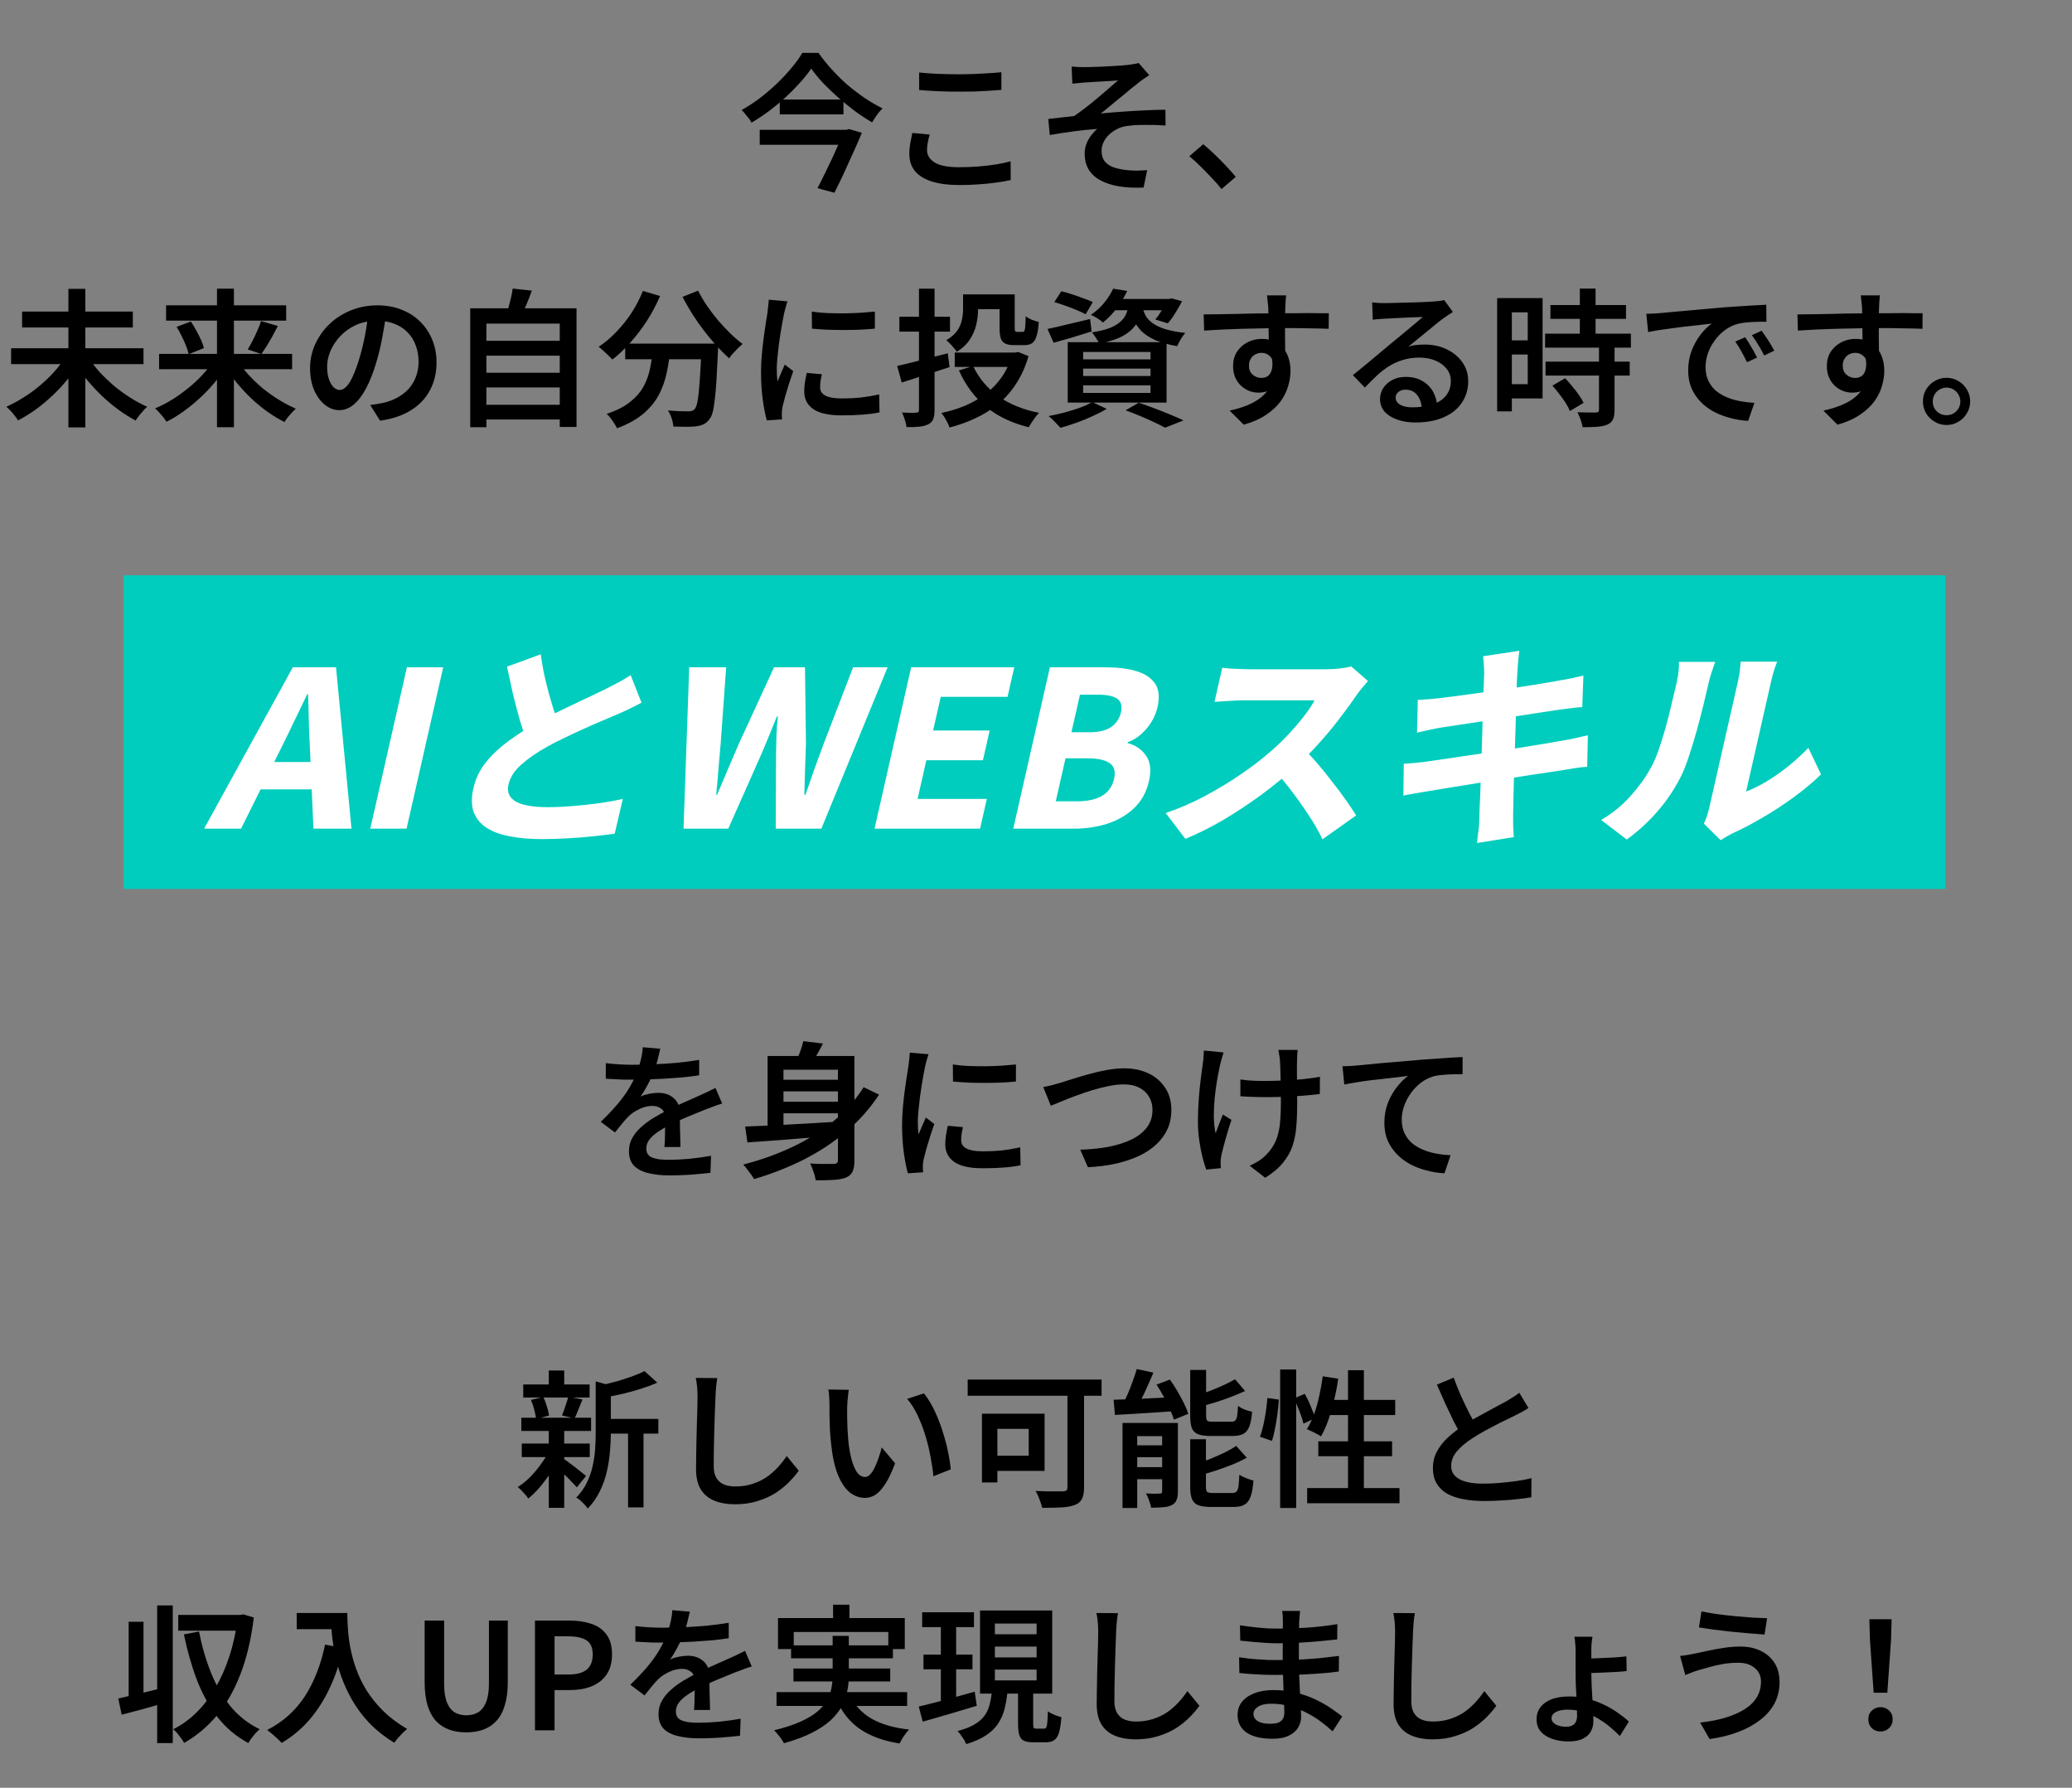
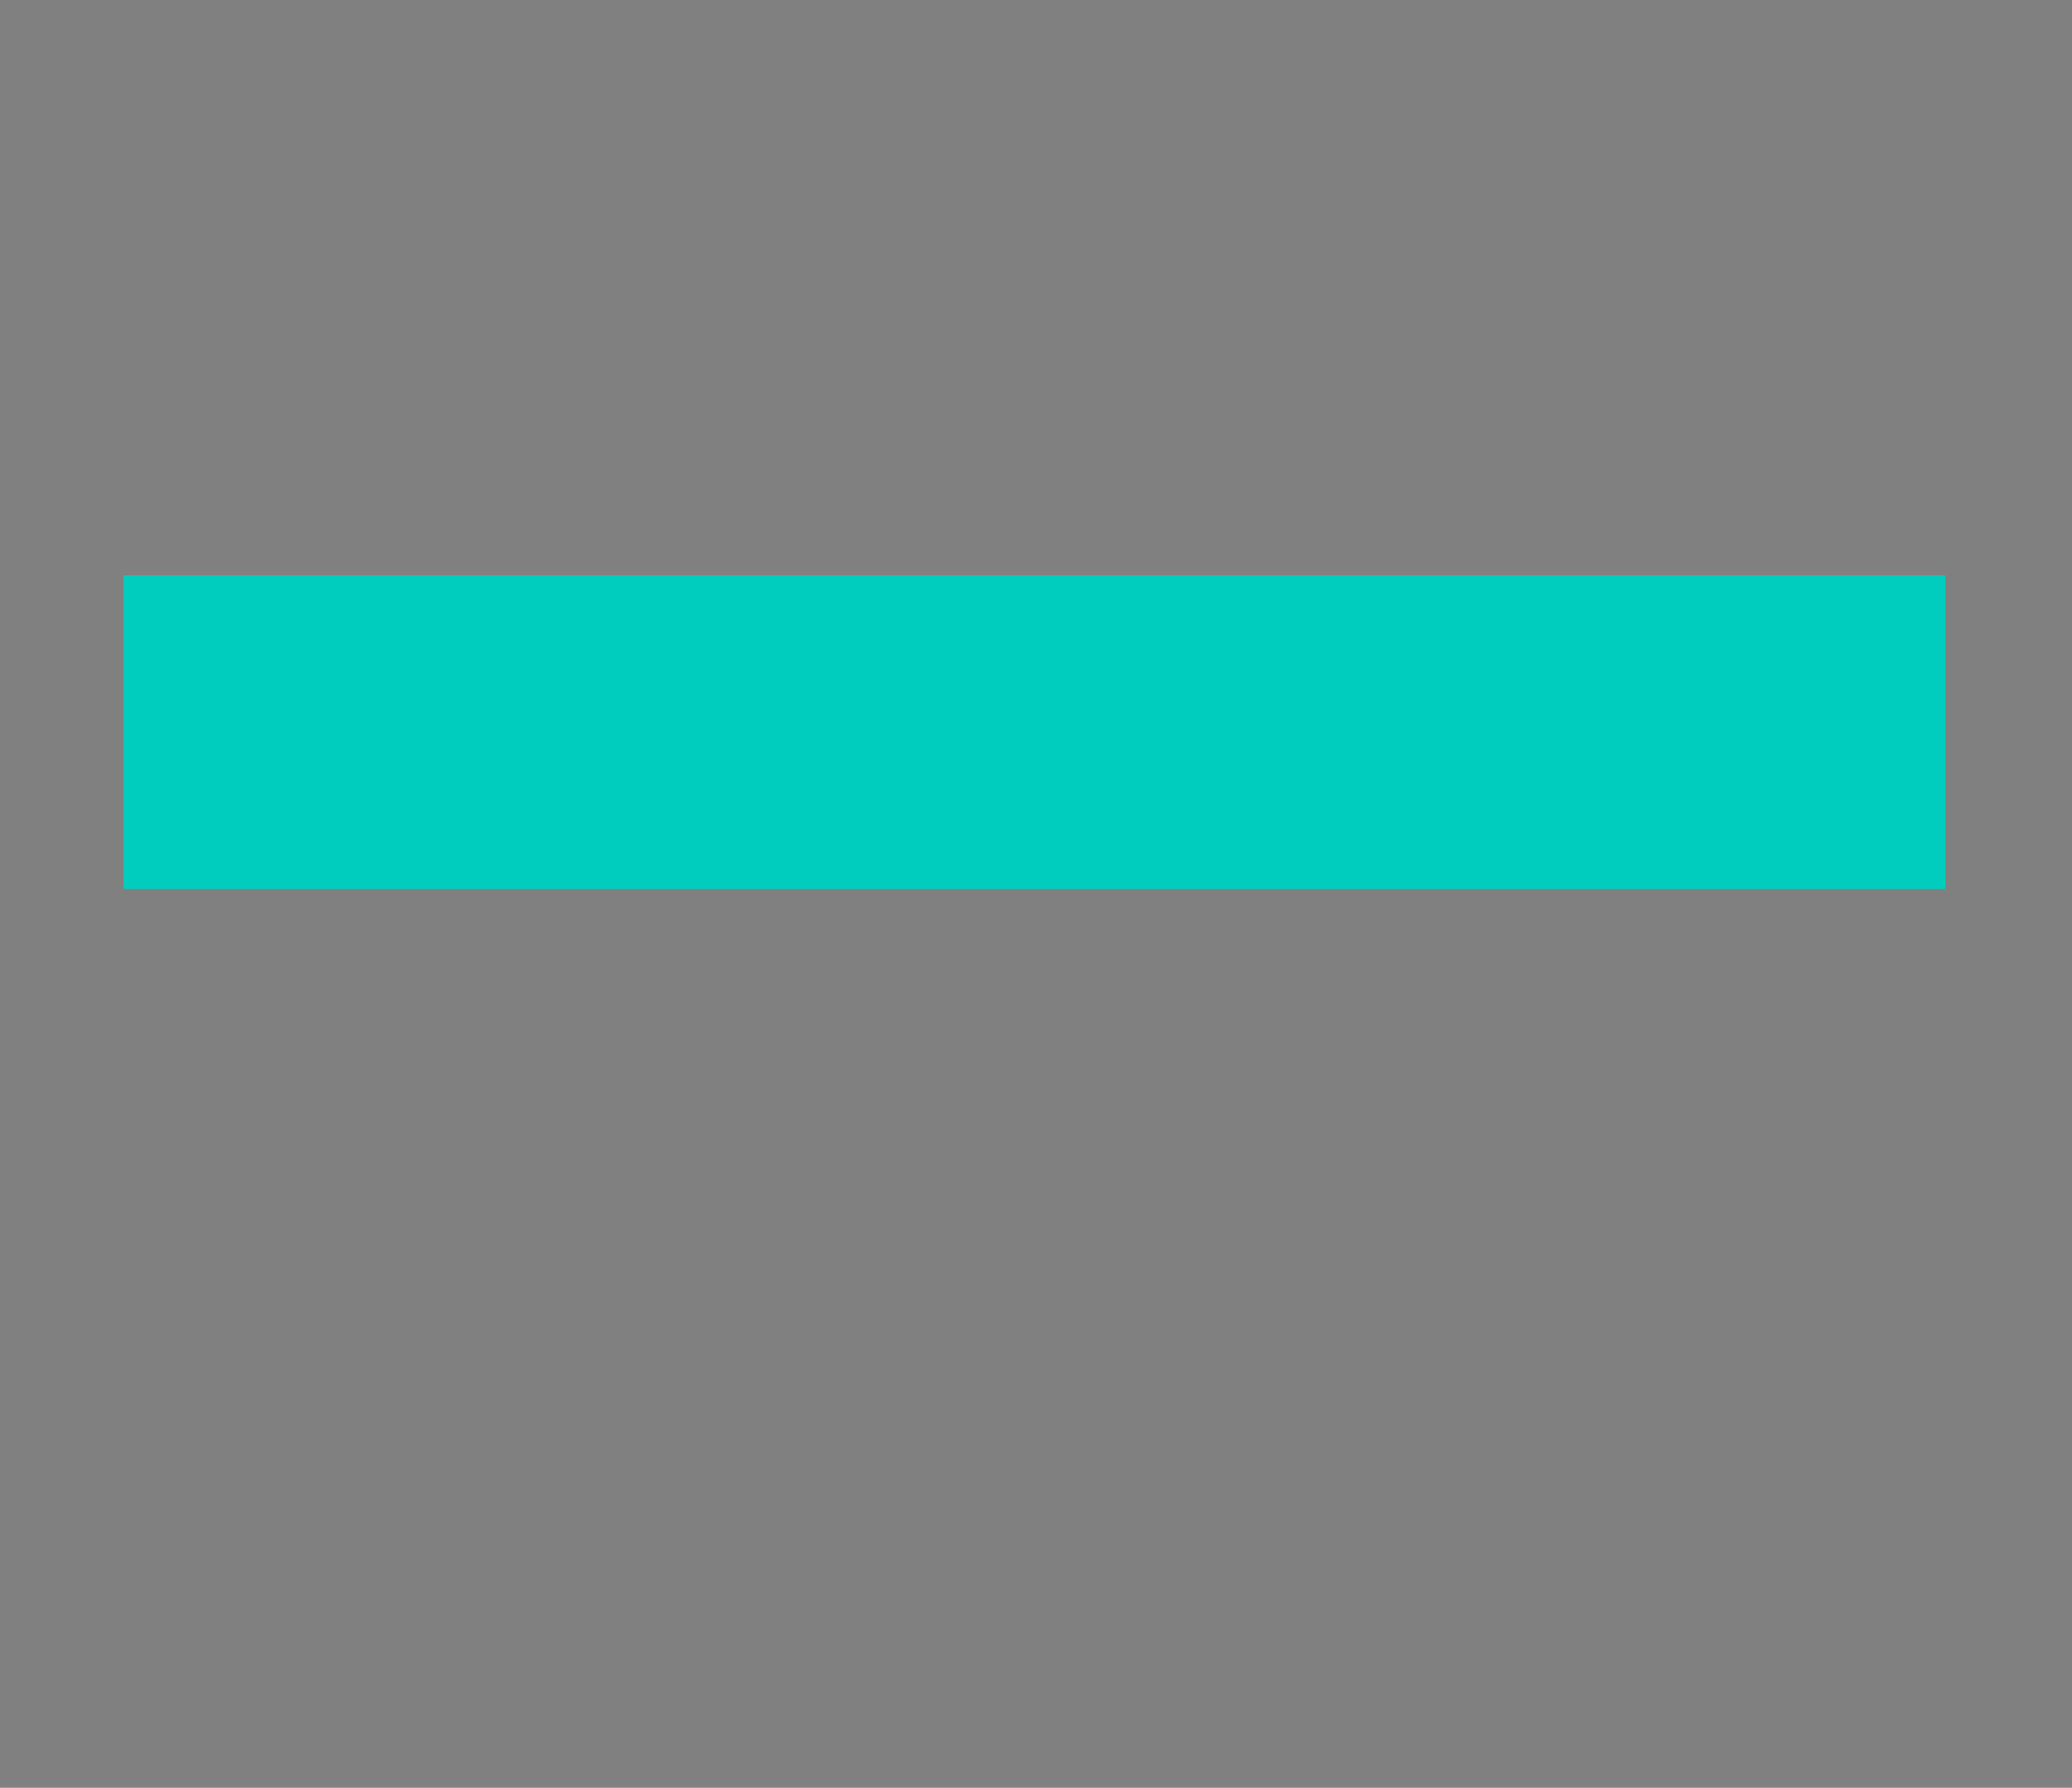
<svg xmlns="http://www.w3.org/2000/svg" width="335" height="289" viewBox="0 0 335 289" fill="none">
  <rect x="0" y="0" width="335" height="289" fill="#808080" stroke="none" />
-   <path d="M131.16 11.096C130.664 11.816 130.064 12.568 129.36 13.352C128.672 14.12 127.912 14.888 127.08 15.656C126.248 16.424 125.36 17.168 124.416 17.888C123.472 18.592 122.504 19.24 121.512 19.832C121.416 19.64 121.272 19.416 121.08 19.16C120.888 18.904 120.688 18.656 120.48 18.416C120.288 18.16 120.096 17.952 119.904 17.792C120.928 17.216 121.928 16.56 122.904 15.824C123.88 15.072 124.8 14.28 125.664 13.448C126.528 12.616 127.304 11.784 127.992 10.952C128.696 10.12 129.272 9.32 129.72 8.552H132.336C132.976 9.464 133.696 10.36 134.496 11.24C135.296 12.12 136.144 12.952 137.04 13.736C137.952 14.504 138.888 15.216 139.848 15.872C140.808 16.512 141.76 17.064 142.704 17.528C142.368 17.832 142.056 18.192 141.768 18.608C141.48 19.008 141.224 19.4 141 19.784C140.072 19.24 139.136 18.624 138.192 17.936C137.264 17.232 136.36 16.496 135.48 15.728C134.6 14.944 133.784 14.16 133.032 13.376C132.296 12.576 131.672 11.816 131.16 11.096ZM126.072 16.088H136.368V18.488H126.072V16.088ZM122.832 20.984H136.92V23.408H122.832V20.984ZM136.464 20.984H136.848L137.28 20.864L139.344 21.464C138.96 22.408 138.512 23.44 138 24.56C137.504 25.68 136.992 26.808 136.464 27.944C135.936 29.08 135.416 30.152 134.904 31.16L132.168 30.416C132.568 29.664 132.968 28.872 133.368 28.04C133.784 27.192 134.184 26.36 134.568 25.544C134.952 24.712 135.304 23.928 135.624 23.192C135.96 22.456 136.24 21.816 136.464 21.272V20.984ZM148.608 11.72C149.488 11.816 150.472 11.888 151.56 11.936C152.664 11.984 153.84 12.008 155.088 12.008C155.872 12.008 156.672 11.992 157.488 11.96C158.304 11.928 159.088 11.888 159.84 11.84C160.608 11.792 161.296 11.736 161.904 11.672V14.528C161.344 14.576 160.68 14.624 159.912 14.672C159.144 14.72 158.336 14.76 157.488 14.792C156.656 14.808 155.856 14.816 155.088 14.816C153.856 14.816 152.704 14.792 151.632 14.744C150.576 14.696 149.568 14.632 148.608 14.552V11.72ZM150.312 21.752C150.184 22.184 150.08 22.608 150 23.024C149.92 23.44 149.88 23.856 149.88 24.272C149.88 25.072 150.288 25.736 151.104 26.264C151.936 26.776 153.248 27.032 155.04 27.032C156.128 27.032 157.176 26.992 158.184 26.912C159.208 26.832 160.16 26.72 161.04 26.576C161.936 26.432 162.72 26.264 163.392 26.072L163.416 29.096C162.76 29.256 162 29.392 161.136 29.504C160.272 29.632 159.336 29.728 158.328 29.792C157.32 29.872 156.256 29.912 155.136 29.912C153.36 29.912 151.864 29.72 150.648 29.336C149.448 28.952 148.544 28.392 147.936 27.656C147.328 26.904 147.024 25.992 147.024 24.92C147.024 24.248 147.08 23.624 147.192 23.048C147.304 22.472 147.408 21.952 147.504 21.488L150.312 21.752ZM173.256 10.76C173.608 10.792 173.96 10.816 174.312 10.832C174.664 10.848 175.04 10.856 175.44 10.856C175.648 10.856 175.976 10.848 176.424 10.832C176.872 10.816 177.384 10.8 177.96 10.784C178.536 10.752 179.12 10.72 179.712 10.688C180.304 10.656 180.848 10.624 181.344 10.592C181.856 10.544 182.256 10.504 182.544 10.472C182.912 10.424 183.224 10.376 183.48 10.328C183.736 10.28 183.944 10.232 184.104 10.184L185.808 12.152C185.584 12.296 185.296 12.488 184.944 12.728C184.592 12.968 184.304 13.184 184.08 13.376C183.728 13.648 183.344 13.952 182.928 14.288C182.528 14.624 182.104 14.976 181.656 15.344C181.224 15.696 180.784 16.056 180.336 16.424C179.904 16.776 179.488 17.12 179.088 17.456C178.688 17.792 178.312 18.088 177.96 18.344C179.064 18.232 180.232 18.136 181.464 18.056C182.696 17.96 183.912 17.888 185.112 17.84C186.312 17.776 187.416 17.744 188.424 17.744L188.448 20.288C187.296 20.208 186.16 20.176 185.04 20.192C183.936 20.192 183.016 20.248 182.28 20.36C181.72 20.424 181.192 20.576 180.696 20.816C180.2 21.056 179.752 21.36 179.352 21.728C178.968 22.08 178.664 22.488 178.44 22.952C178.216 23.4 178.104 23.88 178.104 24.392C178.104 25.064 178.264 25.616 178.584 26.048C178.92 26.464 179.368 26.784 179.928 27.008C180.504 27.216 181.152 27.368 181.872 27.464C182.56 27.544 183.216 27.584 183.84 27.584C184.48 27.568 185.024 27.544 185.472 27.512L184.896 30.32C181.872 30.448 179.528 30.048 177.864 29.12C176.2 28.208 175.368 26.776 175.368 24.824C175.368 24.28 175.464 23.752 175.656 23.24C175.864 22.728 176.128 22.264 176.448 21.848C176.768 21.432 177.088 21.096 177.408 20.84C176.256 20.92 175.008 21.048 173.664 21.224C172.32 21.4 171.008 21.6 169.728 21.824L169.488 19.232C170.128 19.152 170.832 19.072 171.6 18.992C172.368 18.896 173.064 18.816 173.688 18.752C174.248 18.368 174.856 17.92 175.512 17.408C176.184 16.896 176.848 16.36 177.504 15.8C178.16 15.24 178.768 14.72 179.328 14.24C179.904 13.744 180.384 13.328 180.768 12.992C180.56 13.008 180.28 13.032 179.928 13.064C179.576 13.08 179.184 13.104 178.752 13.136C178.32 13.152 177.888 13.176 177.456 13.208C177.024 13.224 176.632 13.248 176.28 13.28C175.928 13.296 175.648 13.312 175.44 13.328C175.152 13.344 174.824 13.376 174.456 13.424C174.088 13.456 173.728 13.488 173.376 13.52L173.256 10.76ZM197.496 30.56C197.016 29.952 196.472 29.336 195.864 28.712C195.272 28.072 194.672 27.456 194.064 26.864C193.456 26.256 192.864 25.72 192.288 25.256L194.544 23.312C195.104 23.776 195.712 24.32 196.368 24.944C197.024 25.568 197.648 26.2 198.24 26.84C198.848 27.48 199.368 28.064 199.8 28.592L197.496 30.56ZM1.795 56.296H23.203V58.864H1.795V56.296ZM3.571 50.368H21.475V52.936H3.571V50.368ZM11.059 46.696H13.795V69.088H11.059V46.696ZM10.555 57.736L12.787 58.672C12.211 59.632 11.547 60.568 10.795 61.48C10.059 62.376 9.259 63.224 8.395 64.024C7.547 64.824 6.659 65.56 5.731 66.232C4.803 66.888 3.867 67.464 2.923 67.96C2.779 67.736 2.595 67.48 2.371 67.192C2.163 66.92 1.939 66.656 1.699 66.4C1.459 66.144 1.235 65.928 1.027 65.752C1.955 65.336 2.875 64.84 3.787 64.264C4.715 63.688 5.595 63.048 6.427 62.344C7.275 61.64 8.051 60.896 8.755 60.112C9.459 59.328 10.059 58.536 10.555 57.736ZM14.299 57.76C14.795 58.56 15.395 59.352 16.099 60.136C16.819 60.904 17.595 61.648 18.427 62.368C19.275 63.072 20.155 63.712 21.067 64.288C21.979 64.864 22.891 65.352 23.803 65.752C23.611 65.912 23.395 66.128 23.155 66.4C22.931 66.656 22.707 66.92 22.483 67.192C22.259 67.48 22.075 67.744 21.931 67.984C21.003 67.488 20.075 66.904 19.147 66.232C18.235 65.56 17.355 64.824 16.507 64.024C15.659 63.208 14.859 62.352 14.107 61.456C13.371 60.544 12.715 59.616 12.139 58.672L14.299 57.76ZM25.723 57.208H47.227V59.68H25.723V57.208ZM26.851 49.36H46.267V51.832H26.851V49.36ZM35.083 46.672H37.819V69.064H35.083V46.672ZM42.211 51.904L44.923 52.696C44.635 53.256 44.339 53.816 44.035 54.376C43.731 54.92 43.427 55.44 43.123 55.936C42.819 56.416 42.531 56.848 42.259 57.232L40.051 56.488C40.307 56.072 40.571 55.6 40.843 55.072C41.115 54.544 41.371 54 41.611 53.44C41.867 52.88 42.067 52.368 42.211 51.904ZM28.555 52.84L30.859 51.976C31.163 52.424 31.451 52.904 31.723 53.416C32.011 53.928 32.267 54.432 32.491 54.928C32.715 55.424 32.875 55.872 32.971 56.272L30.499 57.256C30.419 56.856 30.275 56.4 30.067 55.888C29.875 55.376 29.643 54.856 29.371 54.328C29.115 53.784 28.843 53.288 28.555 52.84ZM34.603 58.192L36.691 59.032C36.131 59.976 35.483 60.896 34.747 61.792C34.011 62.672 33.211 63.512 32.347 64.312C31.499 65.096 30.611 65.824 29.683 66.496C28.771 67.152 27.851 67.712 26.923 68.176C26.779 67.952 26.603 67.704 26.395 67.432C26.187 67.176 25.963 66.92 25.723 66.664C25.499 66.408 25.283 66.192 25.075 66.016C26.003 65.632 26.923 65.16 27.835 64.6C28.747 64.024 29.627 63.392 30.475 62.704C31.323 62.016 32.099 61.288 32.803 60.52C33.507 59.752 34.107 58.976 34.603 58.192ZM38.371 58.216C38.867 59 39.459 59.776 40.147 60.544C40.851 61.312 41.619 62.048 42.451 62.752C43.299 63.44 44.179 64.064 45.091 64.624C46.003 65.184 46.915 65.664 47.827 66.064C47.635 66.24 47.419 66.456 47.179 66.712C46.955 66.968 46.731 67.224 46.507 67.48C46.299 67.752 46.131 68 46.003 68.224C45.075 67.76 44.147 67.2 43.219 66.544C42.307 65.888 41.427 65.16 40.579 64.36C39.747 63.56 38.963 62.712 38.227 61.816C37.491 60.92 36.843 60 36.283 59.056L38.371 58.216ZM62.467 50.56C62.291 51.792 62.075 53.096 61.819 54.472C61.579 55.832 61.251 57.208 60.835 58.6C60.355 60.216 59.811 61.6 59.203 62.752C58.595 63.904 57.923 64.784 57.187 65.392C56.467 66 55.691 66.304 54.859 66.304C54.027 66.304 53.251 66.016 52.531 65.44C51.811 64.864 51.227 64.064 50.779 63.04C50.347 62 50.131 60.816 50.131 59.488C50.131 58.128 50.411 56.84 50.971 55.624C51.531 54.408 52.299 53.328 53.275 52.384C54.267 51.44 55.419 50.704 56.731 50.176C58.059 49.632 59.491 49.36 61.027 49.36C62.483 49.36 63.795 49.6 64.963 50.08C66.147 50.544 67.155 51.2 67.987 52.048C68.819 52.88 69.459 53.856 69.907 54.976C70.355 56.096 70.579 57.296 70.579 58.576C70.579 60.256 70.227 61.752 69.523 63.064C68.835 64.376 67.819 65.456 66.475 66.304C65.131 67.152 63.459 67.72 61.459 68.008L59.851 65.464C60.299 65.416 60.699 65.36 61.051 65.296C61.403 65.232 61.739 65.168 62.059 65.104C62.827 64.928 63.547 64.656 64.219 64.288C64.907 63.92 65.507 63.464 66.019 62.92C66.531 62.36 66.931 61.712 67.219 60.976C67.523 60.224 67.675 59.392 67.675 58.48C67.675 57.52 67.523 56.64 67.219 55.84C66.931 55.04 66.499 54.344 65.923 53.752C65.347 53.144 64.643 52.68 63.811 52.36C62.995 52.024 62.051 51.856 60.979 51.856C59.683 51.856 58.531 52.088 57.523 52.552C56.531 53.016 55.691 53.616 55.003 54.352C54.315 55.088 53.787 55.888 53.419 56.752C53.067 57.616 52.891 58.44 52.891 59.224C52.891 60.072 52.995 60.784 53.203 61.36C53.411 61.92 53.667 62.344 53.971 62.632C54.291 62.904 54.611 63.04 54.931 63.04C55.283 63.04 55.635 62.864 55.987 62.512C56.339 62.16 56.683 61.616 57.019 60.88C57.371 60.128 57.723 59.176 58.075 58.024C58.427 56.872 58.731 55.648 58.987 54.352C59.243 53.04 59.427 51.752 59.539 50.488L62.467 50.56ZM77.779 55.096H91.075V57.496H77.779V55.096ZM77.779 60.256H91.075V62.632H77.779V60.256ZM77.779 65.44H91.075V67.816H77.779V65.44ZM76.027 49.84H93.211V69.016H90.499V52.312H78.643V69.064H76.027V49.84ZM82.891 46.648L85.987 46.984C85.715 47.752 85.419 48.512 85.099 49.264C84.795 50 84.507 50.64 84.235 51.184L81.883 50.752C82.027 50.352 82.163 49.912 82.291 49.432C82.419 48.952 82.539 48.472 82.651 47.992C82.763 47.496 82.843 47.048 82.891 46.648ZM101.083 55.552H114.259V58.072H101.083V55.552ZM113.419 55.552H116.107C116.107 55.552 116.107 55.632 116.107 55.792C116.107 55.936 116.107 56.096 116.107 56.272C116.107 56.448 116.099 56.592 116.083 56.704C116.003 58.528 115.923 60.096 115.843 61.408C115.763 62.704 115.667 63.792 115.555 64.672C115.459 65.536 115.339 66.224 115.195 66.736C115.051 67.232 114.867 67.6 114.643 67.84C114.355 68.208 114.043 68.464 113.707 68.608C113.387 68.752 113.003 68.856 112.555 68.92C112.139 68.968 111.595 68.992 110.923 68.992C110.267 68.992 109.579 68.976 108.859 68.944C108.843 68.56 108.755 68.12 108.595 67.624C108.435 67.144 108.235 66.72 107.995 66.352C108.715 66.416 109.371 66.456 109.963 66.472C110.571 66.488 111.019 66.496 111.307 66.496C111.531 66.496 111.715 66.472 111.859 66.424C112.019 66.376 112.163 66.288 112.291 66.16C112.499 65.952 112.667 65.488 112.795 64.768C112.923 64.048 113.035 62.976 113.131 61.552C113.243 60.128 113.339 58.288 113.419 56.032V55.552ZM103.939 47.032L106.723 47.848C106.131 49.224 105.427 50.552 104.611 51.832C103.795 53.096 102.907 54.264 101.947 55.336C101.003 56.408 100.027 57.336 99.019 58.12C98.859 57.944 98.643 57.728 98.371 57.472C98.099 57.2 97.819 56.936 97.531 56.68C97.259 56.424 97.011 56.216 96.787 56.056C97.795 55.4 98.747 54.6 99.643 53.656C100.555 52.712 101.379 51.68 102.115 50.56C102.851 49.424 103.459 48.248 103.939 47.032ZM112.867 46.984C113.251 47.752 113.715 48.544 114.259 49.36C114.803 50.16 115.395 50.944 116.035 51.712C116.691 52.48 117.363 53.2 118.051 53.872C118.739 54.544 119.411 55.12 120.067 55.6C119.843 55.792 119.587 56.024 119.299 56.296C119.027 56.568 118.763 56.848 118.507 57.136C118.251 57.408 118.043 57.672 117.883 57.928C117.211 57.32 116.531 56.64 115.843 55.888C115.155 55.12 114.475 54.304 113.803 53.44C113.147 52.576 112.523 51.68 111.931 50.752C111.355 49.824 110.827 48.904 110.347 47.992L112.867 46.984ZM105.571 56.296H108.379C108.267 57.624 108.075 58.928 107.803 60.208C107.547 61.472 107.123 62.672 106.531 63.808C105.939 64.928 105.099 65.952 104.011 66.88C102.939 67.792 101.523 68.576 99.763 69.232C99.651 68.992 99.499 68.728 99.307 68.44C99.131 68.152 98.931 67.864 98.707 67.576C98.499 67.304 98.291 67.08 98.083 66.904C99.683 66.376 100.955 65.728 101.899 64.96C102.859 64.192 103.587 63.344 104.083 62.416C104.579 61.488 104.923 60.512 105.115 59.488C105.323 58.448 105.475 57.384 105.571 56.296ZM131.251 50.368C131.971 50.48 132.779 50.56 133.675 50.608C134.587 50.64 135.515 50.656 136.459 50.656C137.419 50.64 138.331 50.608 139.195 50.56C140.059 50.496 140.811 50.432 141.451 50.368V53.128C140.747 53.192 139.955 53.248 139.075 53.296C138.195 53.328 137.291 53.344 136.363 53.344C135.451 53.344 134.555 53.328 133.675 53.296C132.795 53.248 131.995 53.192 131.275 53.128L131.251 50.368ZM132.883 60.496C132.787 60.912 132.715 61.28 132.667 61.6C132.619 61.92 132.595 62.24 132.595 62.56C132.595 62.832 132.651 63.088 132.763 63.328C132.891 63.552 133.091 63.744 133.363 63.904C133.651 64.064 134.019 64.192 134.467 64.288C134.915 64.368 135.475 64.408 136.147 64.408C137.219 64.408 138.227 64.36 139.171 64.264C140.131 64.152 141.123 63.984 142.147 63.76L142.195 66.664C141.427 66.824 140.539 66.944 139.531 67.024C138.539 67.104 137.379 67.144 136.051 67.144C134.003 67.144 132.483 66.808 131.491 66.136C130.515 65.448 130.027 64.504 130.027 63.304C130.027 62.856 130.059 62.392 130.123 61.912C130.203 61.416 130.307 60.872 130.435 60.28L132.883 60.496ZM127.315 48.712C127.267 48.856 127.203 49.064 127.123 49.336C127.043 49.592 126.971 49.848 126.907 50.104C126.843 50.36 126.795 50.56 126.763 50.704C126.699 51.056 126.611 51.512 126.499 52.072C126.403 52.616 126.299 53.224 126.187 53.896C126.091 54.552 125.995 55.224 125.899 55.912C125.819 56.6 125.747 57.264 125.683 57.904C125.619 58.544 125.587 59.112 125.587 59.608C125.587 59.944 125.595 60.288 125.611 60.64C125.643 60.992 125.675 61.336 125.707 61.672C125.835 61.384 125.963 61.08 126.091 60.76C126.235 60.44 126.371 60.128 126.499 59.824C126.643 59.504 126.771 59.208 126.883 58.936L128.251 59.992C128.027 60.632 127.795 61.32 127.555 62.056C127.331 62.792 127.123 63.488 126.931 64.144C126.755 64.8 126.619 65.328 126.523 65.728C126.491 65.904 126.459 66.104 126.427 66.328C126.411 66.552 126.403 66.728 126.403 66.856C126.403 66.968 126.403 67.112 126.403 67.288C126.419 67.464 126.435 67.632 126.451 67.792L123.979 67.96C123.739 67.128 123.523 66.032 123.331 64.672C123.139 63.296 123.043 61.792 123.043 60.16C123.043 59.264 123.083 58.36 123.163 57.448C123.243 56.52 123.339 55.624 123.451 54.76C123.563 53.896 123.675 53.112 123.787 52.408C123.899 51.688 123.995 51.088 124.075 50.608C124.107 50.288 124.147 49.936 124.195 49.552C124.243 49.168 124.275 48.8 124.291 48.448L127.315 48.712ZM155.707 47.584H158.131V50.08C158.131 50.832 158.035 51.624 157.843 52.456C157.667 53.272 157.331 54.064 156.835 54.832C156.355 55.6 155.643 56.28 154.699 56.872C154.603 56.696 154.443 56.488 154.219 56.248C154.011 55.992 153.795 55.752 153.571 55.528C153.347 55.288 153.155 55.112 152.995 55C153.795 54.52 154.387 54 154.771 53.44C155.155 52.88 155.403 52.304 155.515 51.712C155.643 51.12 155.707 50.56 155.707 50.032V47.584ZM156.907 47.584H162.835V49.984H156.907V47.584ZM161.611 47.584H164.059V52.96C164.059 53.264 164.083 53.456 164.131 53.536C164.179 53.616 164.291 53.656 164.467 53.656C164.515 53.656 164.595 53.656 164.707 53.656C164.819 53.656 164.939 53.656 165.067 53.656C165.195 53.656 165.283 53.656 165.331 53.656C165.459 53.656 165.555 53.6 165.619 53.488C165.683 53.376 165.731 53.136 165.763 52.768C165.795 52.4 165.819 51.848 165.835 51.112C166.075 51.32 166.403 51.512 166.819 51.688C167.251 51.848 167.627 51.968 167.947 52.048C167.883 53.024 167.763 53.784 167.587 54.328C167.427 54.872 167.187 55.256 166.867 55.48C166.547 55.688 166.131 55.792 165.619 55.792C165.475 55.792 165.299 55.792 165.091 55.792C164.899 55.792 164.699 55.792 164.491 55.792C164.283 55.792 164.123 55.792 164.011 55.792C163.387 55.792 162.899 55.712 162.547 55.552C162.195 55.392 161.947 55.104 161.803 54.688C161.675 54.272 161.611 53.704 161.611 52.984V47.584ZM154.363 56.992H164.419V59.32H154.363V56.992ZM163.627 56.992H164.131L164.611 56.896L166.291 57.568C165.811 59.216 165.163 60.672 164.347 61.936C163.547 63.2 162.595 64.296 161.491 65.224C160.387 66.152 159.163 66.928 157.819 67.552C156.491 68.192 155.059 68.712 153.523 69.112C153.443 68.872 153.331 68.608 153.187 68.32C153.043 68.032 152.883 67.744 152.707 67.456C152.531 67.184 152.363 66.952 152.203 66.76C153.579 66.472 154.875 66.072 156.091 65.56C157.323 65.032 158.435 64.384 159.427 63.616C160.435 62.832 161.291 61.928 161.995 60.904C162.715 59.864 163.259 58.696 163.627 57.4V56.992ZM157.339 59.176C158.235 61.096 159.579 62.712 161.371 64.024C163.179 65.32 165.387 66.224 167.995 66.736C167.819 66.912 167.619 67.144 167.395 67.432C167.187 67.72 166.987 68.008 166.795 68.296C166.603 68.584 166.443 68.84 166.315 69.064C163.579 68.392 161.275 67.288 159.403 65.752C157.547 64.2 156.091 62.24 155.035 59.872L157.339 59.176ZM145.051 59.152C145.739 59.008 146.523 58.824 147.403 58.6C148.283 58.376 149.219 58.136 150.211 57.88C151.219 57.624 152.227 57.368 153.235 57.112L153.523 59.344C152.179 59.776 150.827 60.216 149.467 60.664C148.123 61.096 146.899 61.488 145.795 61.84L145.051 59.152ZM145.411 51.208H153.595V53.608H145.411V51.208ZM148.579 46.672H151.099V66.256C151.099 66.896 151.027 67.392 150.883 67.744C150.739 68.112 150.475 68.392 150.091 68.584C149.723 68.776 149.251 68.904 148.675 68.968C148.115 69.032 147.411 69.056 146.563 69.04C146.531 68.72 146.443 68.328 146.299 67.864C146.155 67.416 146.003 67.024 145.843 66.688C146.323 66.704 146.779 66.72 147.211 66.736C147.659 66.736 147.963 66.728 148.123 66.712C148.283 66.712 148.395 66.68 148.459 66.616C148.539 66.552 148.579 66.432 148.579 66.256V46.672ZM170.467 48.832L171.595 47.08C172.139 47.208 172.723 47.376 173.347 47.584C173.987 47.792 174.603 48.008 175.195 48.232C175.787 48.44 176.283 48.64 176.683 48.832L175.531 50.8C175.147 50.592 174.667 50.368 174.091 50.128C173.515 49.888 172.907 49.656 172.267 49.432C171.627 49.192 171.027 48.992 170.467 48.832ZM169.363 53.176C170.243 53 171.291 52.76 172.507 52.456C173.739 52.152 174.987 51.856 176.251 51.568L176.491 53.584C175.435 53.92 174.371 54.248 173.299 54.568C172.227 54.872 171.243 55.152 170.347 55.408L169.363 53.176ZM179.923 48.328H189.259V50.152H178.459L179.923 48.328ZM188.635 48.328H189.019L189.403 48.232L191.107 48.688C190.787 49.328 190.419 49.976 190.003 50.632C189.603 51.288 189.203 51.832 188.803 52.264L186.787 51.64C187.123 51.256 187.459 50.784 187.795 50.224C188.147 49.664 188.427 49.136 188.635 48.64V48.328ZM182.515 49.072H184.843C184.715 49.936 184.515 50.712 184.243 51.4C183.971 52.072 183.571 52.672 183.043 53.2C182.531 53.728 181.843 54.192 180.979 54.592C180.115 54.976 179.027 55.296 177.715 55.552C177.603 55.28 177.427 54.968 177.187 54.616C176.963 54.248 176.747 53.952 176.539 53.728C177.675 53.552 178.611 53.328 179.347 53.056C180.083 52.768 180.659 52.44 181.075 52.072C181.507 51.704 181.835 51.272 182.059 50.776C182.283 50.264 182.435 49.696 182.515 49.072ZM184.699 49.624C184.811 50.088 184.979 50.544 185.203 50.992C185.443 51.424 185.803 51.824 186.283 52.192C186.779 52.56 187.451 52.888 188.299 53.176C189.163 53.448 190.275 53.664 191.635 53.824C191.395 54.08 191.147 54.424 190.891 54.856C190.651 55.272 190.467 55.64 190.339 55.96C188.867 55.704 187.659 55.368 186.715 54.952C185.787 54.52 185.051 54.032 184.507 53.488C183.979 52.928 183.571 52.336 183.283 51.712C183.011 51.088 182.795 50.464 182.635 49.84L184.699 49.624ZM179.971 46.672L182.251 47.032C181.803 47.96 181.259 48.864 180.619 49.744C179.995 50.608 179.227 51.408 178.315 52.144C178.091 51.904 177.787 51.672 177.403 51.448C177.035 51.208 176.691 51.024 176.371 50.896C177.267 50.288 178.011 49.608 178.603 48.856C179.195 48.104 179.651 47.376 179.971 46.672ZM175.123 59.584V60.784H186.019V59.584H175.123ZM175.123 62.296V63.52H186.019V62.296H175.123ZM175.123 56.896V58.096H186.019V56.896H175.123ZM172.627 55.312H188.611V65.08H172.627V55.312ZM181.987 66.328L184.123 65.104C184.987 65.392 185.859 65.704 186.739 66.04C187.635 66.376 188.483 66.712 189.283 67.048C190.099 67.384 190.787 67.688 191.347 67.96L188.371 69.136C187.907 68.88 187.331 68.592 186.643 68.272C185.971 67.952 185.235 67.624 184.435 67.288C183.635 66.952 182.819 66.632 181.987 66.328ZM176.587 65.008L178.939 66.088C178.283 66.488 177.523 66.88 176.659 67.264C175.811 67.664 174.931 68.024 174.019 68.344C173.123 68.664 172.267 68.936 171.451 69.16C171.291 68.984 171.099 68.776 170.875 68.536C170.651 68.296 170.419 68.056 170.179 67.816C169.939 67.592 169.723 67.408 169.531 67.264C170.379 67.104 171.235 66.912 172.099 66.688C172.979 66.448 173.803 66.192 174.571 65.92C175.355 65.632 176.027 65.328 176.587 65.008ZM207.955 47.752C207.939 47.864 207.915 48.056 207.883 48.328C207.867 48.584 207.851 48.84 207.835 49.096C207.819 49.352 207.811 49.536 207.811 49.648C207.795 49.968 207.779 50.4 207.763 50.944C207.763 51.472 207.763 52.064 207.763 52.72C207.763 53.36 207.763 54.008 207.763 54.664C207.779 55.32 207.787 55.936 207.787 56.512C207.803 57.088 207.811 57.568 207.811 57.952L205.147 56.968C205.147 56.696 205.147 56.312 205.147 55.816C205.147 55.32 205.139 54.776 205.123 54.184C205.123 53.576 205.115 52.976 205.099 52.384C205.099 51.792 205.091 51.256 205.075 50.776C205.075 50.296 205.067 49.928 205.051 49.672C205.019 49.24 204.979 48.848 204.931 48.496C204.899 48.128 204.867 47.88 204.835 47.752H207.955ZM194.611 50.824C195.315 50.824 196.099 50.816 196.963 50.8C197.843 50.784 198.763 50.768 199.723 50.752C200.699 50.72 201.659 50.696 202.603 50.68C203.563 50.664 204.459 50.656 205.291 50.656C206.139 50.64 206.891 50.632 207.547 50.632C208.187 50.632 208.867 50.632 209.587 50.632C210.307 50.616 211.003 50.608 211.675 50.608C212.363 50.608 212.987 50.616 213.547 50.632C214.107 50.632 214.539 50.632 214.843 50.632L214.819 53.152C214.099 53.12 213.131 53.096 211.915 53.08C210.715 53.048 209.235 53.032 207.475 53.032C206.403 53.032 205.299 53.048 204.163 53.08C203.043 53.096 201.923 53.12 200.803 53.152C199.699 53.184 198.627 53.224 197.587 53.272C196.563 53.32 195.595 53.376 194.683 53.44L194.611 50.824ZM207.499 57.904C207.499 59.136 207.339 60.168 207.019 61C206.699 61.816 206.243 62.432 205.651 62.848C205.059 63.264 204.323 63.472 203.443 63.472C202.979 63.472 202.499 63.384 202.003 63.208C201.523 63.016 201.083 62.744 200.683 62.392C200.283 62.024 199.963 61.576 199.723 61.048C199.483 60.504 199.363 59.88 199.363 59.176C199.363 58.296 199.571 57.528 199.987 56.872C200.419 56.216 200.987 55.704 201.691 55.336C202.395 54.968 203.163 54.784 203.995 54.784C205.019 54.784 205.875 55.016 206.563 55.48C207.251 55.928 207.771 56.544 208.123 57.328C208.475 58.096 208.651 58.976 208.651 59.968C208.651 60.752 208.523 61.568 208.267 62.416C208.027 63.264 207.619 64.088 207.043 64.888C206.467 65.672 205.691 66.392 204.715 67.048C203.755 67.704 202.547 68.24 201.091 68.656L198.811 66.376C199.851 66.152 200.803 65.864 201.667 65.512C202.547 65.16 203.307 64.72 203.947 64.192C204.603 63.648 205.107 63 205.459 62.248C205.811 61.496 205.987 60.6 205.987 59.56C205.987 58.696 205.787 58.064 205.387 57.664C205.003 57.248 204.523 57.04 203.947 57.04C203.611 57.04 203.283 57.12 202.963 57.28C202.659 57.44 202.411 57.68 202.219 58C202.027 58.304 201.931 58.68 201.931 59.128C201.931 59.736 202.131 60.216 202.531 60.568C202.947 60.92 203.419 61.096 203.947 61.096C204.379 61.096 204.747 60.976 205.051 60.736C205.371 60.48 205.579 60.072 205.675 59.512C205.787 58.936 205.731 58.192 205.507 57.28L207.499 57.904ZM221.851 48.88C222.171 48.912 222.515 48.944 222.883 48.976C223.251 48.992 223.587 49 223.891 49C224.147 49 224.539 48.992 225.067 48.976C225.595 48.96 226.187 48.944 226.843 48.928C227.499 48.912 228.155 48.896 228.811 48.88C229.483 48.864 230.083 48.84 230.611 48.808C231.139 48.776 231.539 48.752 231.811 48.736C232.259 48.704 232.611 48.672 232.867 48.64C233.139 48.592 233.347 48.544 233.491 48.496L234.907 50.44C234.651 50.6 234.387 50.768 234.115 50.944C233.843 51.12 233.579 51.304 233.323 51.496C233.003 51.72 232.611 52.024 232.147 52.408C231.683 52.776 231.187 53.184 230.659 53.632C230.131 54.064 229.611 54.488 229.099 54.904C228.587 55.32 228.123 55.696 227.707 56.032C228.155 55.888 228.587 55.8 229.003 55.768C229.435 55.72 229.867 55.696 230.299 55.696C231.643 55.696 232.843 55.952 233.899 56.464C234.971 56.976 235.819 57.68 236.443 58.576C237.067 59.456 237.379 60.472 237.379 61.624C237.379 62.888 237.051 64.024 236.395 65.032C235.755 66.04 234.795 66.832 233.515 67.408C232.251 68 230.683 68.296 228.811 68.296C227.707 68.296 226.723 68.136 225.859 67.816C225.011 67.512 224.339 67.08 223.843 66.52C223.363 65.944 223.123 65.272 223.123 64.504C223.123 63.88 223.291 63.296 223.627 62.752C223.979 62.208 224.467 61.768 225.091 61.432C225.715 61.096 226.435 60.928 227.251 60.928C228.339 60.928 229.251 61.152 229.987 61.6C230.739 62.032 231.315 62.616 231.715 63.352C232.115 64.088 232.331 64.88 232.363 65.728L229.867 66.088C229.835 65.176 229.587 64.432 229.123 63.856C228.659 63.28 228.035 62.992 227.251 62.992C226.771 62.992 226.379 63.12 226.075 63.376C225.787 63.632 225.643 63.928 225.643 64.264C225.643 64.744 225.883 65.128 226.363 65.416C226.859 65.704 227.507 65.848 228.307 65.848C229.651 65.848 230.787 65.68 231.715 65.344C232.659 65.008 233.371 64.52 233.851 63.88C234.331 63.24 234.571 62.472 234.571 61.576C234.571 60.84 234.347 60.192 233.899 59.632C233.451 59.056 232.843 58.608 232.075 58.288C231.307 57.968 230.443 57.808 229.483 57.808C228.539 57.808 227.675 57.928 226.891 58.168C226.107 58.392 225.371 58.712 224.683 59.128C223.995 59.544 223.323 60.056 222.667 60.664C222.027 61.256 221.363 61.92 220.675 62.656L218.731 60.64C219.179 60.288 219.683 59.88 220.243 59.416C220.803 58.952 221.371 58.48 221.947 58C222.523 57.52 223.067 57.064 223.579 56.632C224.091 56.2 224.523 55.84 224.875 55.552C225.211 55.28 225.611 54.952 226.075 54.568C226.539 54.184 227.019 53.784 227.515 53.368C228.011 52.952 228.483 52.56 228.931 52.192C229.379 51.808 229.747 51.488 230.035 51.232C229.795 51.232 229.467 51.248 229.051 51.28C228.635 51.296 228.179 51.312 227.683 51.328C227.187 51.344 226.691 51.368 226.195 51.4C225.699 51.416 225.235 51.44 224.803 51.472C224.387 51.488 224.051 51.504 223.795 51.52C223.491 51.536 223.171 51.56 222.835 51.592C222.515 51.608 222.219 51.64 221.947 51.688L221.851 48.88ZM250.675 49.312H262.891V51.544H250.675V49.312ZM249.811 53.944H263.683V56.2H249.811V53.944ZM249.883 58.456H263.491V60.712H249.883V58.456ZM255.427 46.648H257.971V55.384H255.427V46.648ZM258.523 56.032H261.043V66.304C261.043 66.944 260.955 67.44 260.779 67.792C260.619 68.16 260.323 68.44 259.891 68.632C259.443 68.824 258.891 68.944 258.235 68.992C257.579 69.04 256.795 69.064 255.883 69.064C255.835 68.712 255.723 68.304 255.547 67.84C255.387 67.376 255.219 66.976 255.043 66.64C255.683 66.656 256.291 66.672 256.867 66.688C257.443 66.688 257.827 66.688 258.019 66.688C258.211 66.672 258.339 66.64 258.403 66.592C258.483 66.528 258.523 66.416 258.523 66.256V56.032ZM250.987 62.344L253.051 61.144C253.435 61.544 253.819 61.984 254.203 62.464C254.603 62.928 254.963 63.392 255.283 63.856C255.619 64.32 255.867 64.744 256.027 65.128L253.819 66.448C253.675 66.064 253.451 65.632 253.147 65.152C252.843 64.672 252.499 64.192 252.115 63.712C251.747 63.216 251.371 62.76 250.987 62.344ZM243.259 48.184H249.403V64.408H243.259V62.104H247.003V50.488H243.259V48.184ZM243.403 55.024H248.155V57.304H243.403V55.024ZM242.059 48.184H244.435V66.496H242.059V48.184ZM266.179 50.728C266.643 50.712 267.083 50.696 267.499 50.68C267.915 50.648 268.243 50.624 268.483 50.608C268.947 50.56 269.539 50.504 270.259 50.44C270.979 50.376 271.795 50.304 272.707 50.224C273.635 50.128 274.619 50.04 275.659 49.96C276.699 49.864 277.771 49.768 278.875 49.672C279.723 49.608 280.555 49.552 281.371 49.504C282.187 49.44 282.955 49.392 283.675 49.36C284.395 49.312 285.027 49.28 285.571 49.264L285.595 52.024C285.163 52.008 284.659 52.008 284.083 52.024C283.523 52.04 282.963 52.072 282.403 52.12C281.859 52.168 281.371 52.248 280.939 52.36C280.187 52.568 279.491 52.912 278.851 53.392C278.211 53.872 277.659 54.44 277.195 55.096C276.731 55.736 276.371 56.424 276.115 57.16C275.875 57.896 275.755 58.616 275.755 59.32C275.755 60.152 275.899 60.88 276.187 61.504C276.475 62.128 276.867 62.664 277.363 63.112C277.875 63.544 278.467 63.904 279.139 64.192C279.811 64.48 280.531 64.696 281.299 64.84C282.067 64.984 282.851 65.08 283.651 65.128L282.643 68.032C281.667 67.984 280.707 67.832 279.763 67.576C278.835 67.336 277.955 67 277.123 66.568C276.307 66.136 275.587 65.6 274.963 64.96C274.339 64.32 273.843 63.584 273.475 62.752C273.123 61.904 272.947 60.952 272.947 59.896C272.947 58.712 273.139 57.624 273.523 56.632C273.923 55.64 274.411 54.776 274.987 54.04C275.579 53.288 276.171 52.712 276.763 52.312C276.299 52.36 275.731 52.424 275.059 52.504C274.403 52.568 273.691 52.648 272.923 52.744C272.155 52.824 271.379 52.92 270.595 53.032C269.811 53.128 269.059 53.232 268.339 53.344C267.635 53.456 267.011 53.568 266.467 53.68L266.179 50.728ZM282.163 54.52C282.355 54.792 282.571 55.128 282.811 55.528C283.051 55.912 283.283 56.304 283.507 56.704C283.731 57.104 283.923 57.472 284.083 57.808L282.451 58.552C282.147 57.912 281.843 57.328 281.539 56.8C281.251 56.256 280.923 55.728 280.555 55.216L282.163 54.52ZM284.827 53.464C285.019 53.736 285.243 54.064 285.499 54.448C285.755 54.816 286.003 55.2 286.243 55.6C286.483 56 286.691 56.36 286.867 56.68L285.235 57.472C284.915 56.832 284.595 56.256 284.275 55.744C283.971 55.232 283.627 54.712 283.243 54.184L284.827 53.464ZM303.955 47.752C303.939 47.864 303.915 48.056 303.883 48.328C303.867 48.584 303.851 48.84 303.835 49.096C303.819 49.352 303.811 49.536 303.811 49.648C303.795 49.968 303.779 50.4 303.763 50.944C303.763 51.472 303.763 52.064 303.763 52.72C303.763 53.36 303.763 54.008 303.763 54.664C303.779 55.32 303.787 55.936 303.787 56.512C303.803 57.088 303.811 57.568 303.811 57.952L301.147 56.968C301.147 56.696 301.147 56.312 301.147 55.816C301.147 55.32 301.139 54.776 301.123 54.184C301.123 53.576 301.115 52.976 301.099 52.384C301.099 51.792 301.091 51.256 301.075 50.776C301.075 50.296 301.067 49.928 301.051 49.672C301.019 49.24 300.979 48.848 300.931 48.496C300.899 48.128 300.867 47.88 300.835 47.752H303.955ZM290.611 50.824C291.315 50.824 292.099 50.816 292.963 50.8C293.843 50.784 294.763 50.768 295.723 50.752C296.699 50.72 297.659 50.696 298.603 50.68C299.563 50.664 300.459 50.656 301.291 50.656C302.139 50.64 302.891 50.632 303.547 50.632C304.187 50.632 304.867 50.632 305.587 50.632C306.307 50.616 307.003 50.608 307.675 50.608C308.363 50.608 308.987 50.616 309.547 50.632C310.107 50.632 310.539 50.632 310.843 50.632L310.819 53.152C310.099 53.12 309.131 53.096 307.915 53.08C306.715 53.048 305.235 53.032 303.475 53.032C302.403 53.032 301.299 53.048 300.163 53.08C299.043 53.096 297.923 53.12 296.803 53.152C295.699 53.184 294.627 53.224 293.587 53.272C292.563 53.32 291.595 53.376 290.683 53.44L290.611 50.824ZM303.499 57.904C303.499 59.136 303.339 60.168 303.019 61C302.699 61.816 302.243 62.432 301.651 62.848C301.059 63.264 300.323 63.472 299.443 63.472C298.979 63.472 298.499 63.384 298.003 63.208C297.523 63.016 297.083 62.744 296.683 62.392C296.283 62.024 295.963 61.576 295.723 61.048C295.483 60.504 295.363 59.88 295.363 59.176C295.363 58.296 295.571 57.528 295.987 56.872C296.419 56.216 296.987 55.704 297.691 55.336C298.395 54.968 299.163 54.784 299.995 54.784C301.019 54.784 301.875 55.016 302.563 55.48C303.251 55.928 303.771 56.544 304.123 57.328C304.475 58.096 304.651 58.976 304.651 59.968C304.651 60.752 304.523 61.568 304.267 62.416C304.027 63.264 303.619 64.088 303.043 64.888C302.467 65.672 301.691 66.392 300.715 67.048C299.755 67.704 298.547 68.24 297.091 68.656L294.811 66.376C295.851 66.152 296.803 65.864 297.667 65.512C298.547 65.16 299.307 64.72 299.947 64.192C300.603 63.648 301.107 63 301.459 62.248C301.811 61.496 301.987 60.6 301.987 59.56C301.987 58.696 301.787 58.064 301.387 57.664C301.003 57.248 300.523 57.04 299.947 57.04C299.611 57.04 299.283 57.12 298.963 57.28C298.659 57.44 298.411 57.68 298.219 58C298.027 58.304 297.931 58.68 297.931 59.128C297.931 59.736 298.131 60.216 298.531 60.568C298.947 60.92 299.419 61.096 299.947 61.096C300.379 61.096 300.747 60.976 301.051 60.736C301.371 60.48 301.579 60.072 301.675 59.512C301.787 58.936 301.731 58.192 301.507 57.28L303.499 57.904ZM314.717 61.072C315.421 61.072 316.061 61.248 316.637 61.6C317.213 61.936 317.669 62.392 318.005 62.968C318.357 63.544 318.533 64.184 318.533 64.888C318.533 65.592 318.357 66.232 318.005 66.808C317.669 67.384 317.213 67.84 316.637 68.176C316.061 68.528 315.421 68.704 314.717 68.704C314.013 68.704 313.373 68.528 312.797 68.176C312.221 67.84 311.757 67.384 311.405 66.808C311.069 66.232 310.901 65.592 310.901 64.888C310.901 64.184 311.069 63.544 311.405 62.968C311.757 62.392 312.221 61.936 312.797 61.6C313.373 61.248 314.013 61.072 314.717 61.072ZM314.717 67.12C315.341 67.12 315.869 66.904 316.301 66.472C316.733 66.04 316.949 65.512 316.949 64.888C316.949 64.488 316.845 64.12 316.637 63.784C316.445 63.432 316.181 63.16 315.845 62.968C315.509 62.76 315.133 62.656 314.717 62.656C314.317 62.656 313.941 62.76 313.589 62.968C313.253 63.16 312.981 63.432 312.773 63.784C312.581 64.12 312.485 64.488 312.485 64.888C312.485 65.304 312.581 65.688 312.773 66.04C312.981 66.376 313.253 66.64 313.589 66.832C313.925 67.024 314.301 67.12 314.717 67.12Z" fill="black" />
  <rect width="294.512" height="50.71" transform="translate(20 93)" fill="#00CDBD" />
-   <path d="M32.998 133.958L47.343 107.874H54.327L56.83 133.958H50.674L50.094 120.652C50.013 119.318 49.957 117.926 49.927 116.475C49.901 115 49.863 113.584 49.811 112.227H49.667C49.018 113.608 48.336 115.024 47.623 116.475C46.933 117.926 46.257 119.318 45.594 120.652L38.974 133.958H32.998ZM39.912 127.604L40.916 123.18H53.733L52.728 127.604H39.912ZM59.867 133.958L65.788 107.874H71.656L65.735 133.958H59.867ZM103.724 113.596C103.044 113.947 102.352 114.298 101.649 114.649C100.95 114.977 100.216 115.304 99.446 115.632C98.835 115.89 98.091 116.206 97.214 116.58C96.367 116.931 95.434 117.341 94.415 117.809C93.427 118.253 92.42 118.722 91.397 119.213C90.402 119.681 89.439 120.173 88.506 120.688C86.859 121.6 85.465 122.56 84.324 123.566C83.189 124.549 82.486 125.638 82.215 126.831C81.939 128.048 82.332 128.961 83.394 129.57C84.456 130.178 86.186 130.482 88.586 130.482C89.81 130.482 91.132 130.424 92.55 130.307C93.993 130.19 95.419 130.038 96.83 129.85C98.27 129.64 99.559 129.406 100.697 129.148L99.386 134.765C98.293 134.929 97.133 135.07 95.906 135.187C94.699 135.327 93.403 135.432 92.019 135.503C90.629 135.596 89.143 135.643 87.559 135.643C85.735 135.643 84.075 135.503 82.579 135.222C81.077 134.964 79.81 134.52 78.777 133.888C77.769 133.256 77.048 132.413 76.615 131.36C76.212 130.283 76.185 128.973 76.536 127.428C76.892 125.86 77.57 124.456 78.572 123.215C79.574 121.975 80.779 120.84 82.189 119.81C83.628 118.757 85.159 117.774 86.783 116.861C87.721 116.323 88.716 115.796 89.769 115.281C90.822 114.766 91.846 114.275 92.84 113.807C93.864 113.315 94.805 112.87 95.663 112.473C96.55 112.051 97.305 111.689 97.926 111.384C98.742 110.963 99.463 110.588 100.089 110.261C100.745 109.91 101.37 109.535 101.964 109.137L103.724 113.596ZM87.429 105.767C87.644 107.359 87.925 108.868 88.273 110.296C88.621 111.724 88.99 113.058 89.38 114.298C89.776 115.515 90.136 116.627 90.459 117.633L85.305 120.196C84.902 119.119 84.494 117.902 84.082 116.545C83.695 115.187 83.32 113.772 82.959 112.297C82.627 110.799 82.297 109.29 81.971 107.768L87.429 105.767ZM110.513 133.958L111.431 107.874H117.407L116.518 120.196C116.401 121.554 116.283 122.923 116.161 124.304C116.064 125.684 115.939 127.077 115.789 128.481H115.933C116.539 127.077 117.132 125.684 117.709 124.304C118.287 122.923 118.873 121.554 119.47 120.196L125.147 107.874H130.151L130.306 120.196C130.267 121.53 130.22 122.899 130.165 124.304C130.116 125.684 130.075 127.077 130.045 128.481H130.225C130.711 127.077 131.196 125.684 131.677 124.304C132.183 122.923 132.685 121.554 133.186 120.196L137.927 107.874H143.507L132.797 133.958H125.417L125.467 121.846C125.479 120.84 125.504 119.833 125.54 118.827C125.582 117.797 125.655 116.791 125.758 115.808H125.614C125.223 116.791 124.814 117.797 124.388 118.827C123.968 119.833 123.547 120.84 123.127 121.846L117.749 133.958H110.513ZM141.394 133.958L147.316 107.874H163.984L162.9 112.648H152.1L150.865 118.09H160.009L158.917 122.899H149.773L148.354 129.148H159.55L158.458 133.958H141.394ZM163.824 133.958L169.746 107.874H178.818C180.666 107.874 182.276 108.073 183.65 108.47C185.048 108.868 186.072 109.535 186.724 110.471C187.381 111.384 187.52 112.671 187.143 114.333C186.962 115.129 186.64 115.913 186.177 116.685C185.719 117.434 185.16 118.101 184.499 118.686C183.838 119.272 183.116 119.705 182.332 119.985L182.3 120.126C183.594 120.453 184.592 121.132 185.294 122.162C186.001 123.168 186.159 124.538 185.765 126.27C185.367 128.025 184.57 129.476 183.373 130.623C182.206 131.746 180.767 132.589 179.055 133.15C177.373 133.689 175.56 133.958 173.616 133.958H163.824ZM173.231 118.37H176.111C177.647 118.37 178.826 118.09 179.65 117.528C180.479 116.943 181.005 116.159 181.228 115.176C181.462 114.146 181.269 113.409 180.65 112.964C180.031 112.519 178.989 112.297 177.525 112.297H174.609L173.231 118.37ZM170.696 129.534H174.152C175.832 129.534 177.171 129.242 178.167 128.657C179.194 128.048 179.845 127.135 180.121 125.918C180.392 124.725 180.154 123.871 179.407 123.356C178.66 122.841 177.434 122.583 175.73 122.583H172.274L170.696 129.534ZM221.173 110.085C220.981 110.296 220.685 110.647 220.285 111.138C219.891 111.607 219.553 112.04 219.271 112.437C218.541 113.537 217.65 114.766 216.598 116.124C215.57 117.481 214.431 118.85 213.181 120.231C211.961 121.589 210.688 122.864 209.361 124.058C207.671 125.579 205.846 127.065 203.885 128.516C201.928 129.944 199.91 131.278 197.828 132.519C195.752 133.736 193.694 134.765 191.655 135.608L188.463 131.43C190.566 130.728 192.655 129.827 194.729 128.727C196.832 127.604 198.807 126.41 200.654 125.146C202.501 123.882 204.099 122.654 205.45 121.46C206.463 120.594 207.414 119.681 208.304 118.722C209.223 117.739 210.056 116.767 210.802 115.808C211.547 114.848 212.128 113.982 212.543 113.21C212.303 113.21 211.871 113.21 211.247 113.21C210.647 113.21 209.951 113.21 209.159 113.21C208.391 113.21 207.575 113.21 206.711 113.21C205.871 113.21 205.055 113.21 204.263 113.21C203.471 113.21 202.763 113.21 202.139 113.21C201.539 113.21 201.107 113.21 200.843 113.21C200.339 113.21 199.794 113.233 199.207 113.28C198.626 113.303 198.078 113.339 197.563 113.385C197.054 113.409 196.653 113.432 196.359 113.456L197.611 107.944C197.984 107.991 198.441 108.037 198.983 108.084C199.554 108.108 200.112 108.131 200.659 108.154C201.206 108.178 201.647 108.19 201.983 108.19C202.319 108.19 202.811 108.19 203.459 108.19C204.131 108.19 204.875 108.19 205.691 108.19C206.531 108.19 207.395 108.19 208.283 108.19C209.171 108.19 210.023 108.19 210.839 108.19C211.655 108.19 212.375 108.19 212.999 108.19C213.623 108.19 214.067 108.19 214.331 108.19C215.195 108.19 215.998 108.143 216.739 108.049C217.48 107.955 218.056 107.85 218.467 107.733L221.173 110.085ZM210.554 120.863C211.331 121.565 212.126 122.396 212.94 123.356C213.778 124.315 214.594 125.322 215.387 126.375C216.209 127.405 216.955 128.399 217.625 129.359C218.295 130.318 218.841 131.138 219.263 131.816L213.815 135.678C213.232 134.438 212.521 133.186 211.679 131.922C210.844 130.634 209.945 129.359 208.984 128.095C208.028 126.808 207.03 125.602 205.989 124.479L210.554 120.863ZM239.963 108.821C239.96 108.307 239.937 107.827 239.894 107.382C239.875 106.937 239.841 106.504 239.793 106.083L245.644 105.205C245.613 105.557 245.56 106.001 245.486 106.54C245.435 107.078 245.396 107.569 245.367 108.014C245.354 108.388 245.318 109.02 245.26 109.91C245.227 110.799 245.186 111.876 245.139 113.14C245.122 114.38 245.092 115.726 245.051 117.177C245.009 118.628 244.963 120.102 244.911 121.6C244.864 123.075 244.818 124.491 244.774 125.848C244.735 127.182 244.704 128.376 244.681 129.429C244.664 130.459 244.651 131.255 244.643 131.816C244.646 132.331 244.648 132.905 244.649 133.537C244.679 134.145 244.711 134.742 244.746 135.327L238.807 136.275C238.86 135.62 238.934 134.976 239.03 134.344C239.12 133.736 239.163 133.174 239.16 132.659C239.176 132.167 239.199 131.43 239.23 130.447C239.291 129.441 239.338 128.282 239.371 126.972C239.429 125.661 239.478 124.28 239.52 122.829C239.566 121.355 239.61 119.892 239.652 118.441C239.699 116.966 239.736 115.585 239.764 114.298C239.816 113.011 239.855 111.887 239.881 110.928C239.907 109.968 239.935 109.266 239.963 108.821ZM229.227 113.14C229.838 113.093 230.422 113.058 230.979 113.034C231.566 112.987 232.155 112.929 232.747 112.859C233.267 112.789 234.02 112.695 235.007 112.578C235.999 112.437 237.125 112.285 238.386 112.121C239.677 111.934 241.003 111.747 242.366 111.56C243.758 111.349 245.099 111.15 246.389 110.963C247.685 110.752 248.844 110.565 249.865 110.401C250.886 110.237 251.674 110.097 252.228 109.98C252.85 109.886 253.5 109.769 254.18 109.629C254.889 109.465 255.497 109.325 256.004 109.208L255.82 114.298C255.383 114.322 254.806 114.38 254.088 114.474C253.395 114.567 252.753 114.649 252.161 114.719C251.515 114.813 250.646 114.942 249.553 115.106C248.46 115.269 247.253 115.457 245.933 115.667C244.619 115.855 243.278 116.053 241.91 116.264C240.542 116.475 239.237 116.674 237.994 116.861C236.752 117.048 235.659 117.212 234.715 117.352C233.795 117.493 233.111 117.598 232.663 117.668C232.061 117.785 231.482 117.902 230.927 118.019C230.397 118.136 229.789 118.277 229.104 118.441L229.227 113.14ZM226.956 123.461C227.465 123.438 228.1 123.391 228.86 123.321C229.644 123.25 230.335 123.168 230.932 123.075C231.601 122.981 232.494 122.852 233.611 122.689C234.729 122.525 235.983 122.338 237.375 122.127C238.791 121.916 240.231 121.706 241.694 121.495C243.188 121.261 244.63 121.039 246.022 120.828C247.443 120.594 248.739 120.383 249.909 120.196C251.085 119.985 252.022 119.822 252.721 119.705C253.443 119.588 254.159 119.447 254.869 119.283C255.578 119.119 256.198 118.979 256.728 118.862L256.617 123.952C256.107 123.976 255.479 124.046 254.733 124.163C253.986 124.28 253.264 124.397 252.565 124.514C251.771 124.631 250.776 124.783 249.581 124.971C248.392 125.134 247.087 125.333 245.666 125.567C244.25 125.778 242.796 126 241.303 126.234C239.839 126.445 238.408 126.667 237.011 126.901C235.643 127.112 234.41 127.311 233.312 127.498C232.242 127.662 231.395 127.803 230.768 127.92C229.944 128.06 229.195 128.189 228.52 128.306C227.875 128.399 227.335 128.505 226.901 128.622L226.956 123.461ZM275.481 133.15C275.656 132.799 275.821 132.39 275.975 131.922C276.135 131.43 276.273 130.927 276.39 130.412C276.449 130.155 276.565 129.64 276.741 128.867C276.916 128.095 277.126 127.171 277.37 126.094C277.615 125.017 277.88 123.847 278.167 122.583C278.454 121.319 278.744 120.044 279.036 118.757C279.328 117.469 279.605 116.252 279.865 115.106C280.125 113.959 280.354 112.952 280.55 112.086C280.752 111.197 280.901 110.542 280.997 110.12C281.188 109.278 281.305 108.552 281.347 107.944C281.394 107.312 281.421 106.984 281.426 106.961H287.33C287.325 106.984 287.202 107.312 286.963 107.944C286.747 108.576 286.544 109.313 286.353 110.156C286.257 110.577 286.122 111.174 285.946 111.946C285.776 112.695 285.58 113.561 285.356 114.544C285.133 115.527 284.897 116.568 284.647 117.668C284.403 118.745 284.161 119.81 283.922 120.863C283.683 121.916 283.454 122.923 283.237 123.882C283.024 124.818 282.835 125.649 282.671 126.375C282.511 127.077 282.392 127.604 282.312 127.955C283.362 127.557 284.457 127.018 285.595 126.34C286.762 125.638 287.917 124.83 289.061 123.917C290.233 122.981 291.338 121.975 292.374 120.898L294.426 125.181C293.189 126.398 291.722 127.627 290.025 128.867C288.357 130.084 286.652 131.196 284.912 132.203C283.195 133.209 281.588 134.052 280.09 134.73C279.629 134.964 279.245 135.175 278.938 135.362C278.656 135.549 278.405 135.702 278.187 135.819L275.481 133.15ZM258.876 132.554C260.734 131.454 262.325 130.155 263.649 128.657C265.002 127.135 266.071 125.649 266.857 124.198C267.285 123.473 267.699 122.548 268.098 121.425C268.497 120.301 268.879 119.096 269.243 117.809C269.607 116.522 269.936 115.234 270.228 113.947C270.544 112.66 270.824 111.478 271.069 110.401C271.239 109.652 271.349 109.009 271.399 108.47C271.449 107.932 271.465 107.441 271.446 106.996H277.314C277.309 107.019 277.242 107.207 277.114 107.558C276.992 107.885 276.848 108.307 276.683 108.821C276.524 109.313 276.386 109.816 276.269 110.331C276.024 111.408 275.733 112.636 275.396 114.017C275.064 115.375 274.7 116.767 274.304 118.195C273.907 119.623 273.491 120.98 273.055 122.267C272.648 123.531 272.224 124.608 271.782 125.497C270.773 127.51 269.52 129.382 268.023 131.114C266.555 132.823 264.887 134.356 263.019 135.713L258.876 132.554Z" fill="white" />
-   <path d="M106.752 169.534C106.656 169.982 106.52 170.55 106.344 171.238C106.184 171.91 105.936 172.67 105.6 173.518C105.344 174.142 105.032 174.79 104.664 175.462C104.312 176.134 103.944 176.734 103.56 177.262C103.8 177.134 104.088 177.03 104.424 176.95C104.776 176.854 105.128 176.782 105.48 176.734C105.848 176.686 106.176 176.662 106.464 176.662C107.456 176.662 108.28 176.95 108.936 177.526C109.592 178.086 109.92 178.902 109.92 179.974C109.92 180.294 109.92 180.686 109.92 181.15C109.936 181.614 109.944 182.102 109.944 182.614C109.96 183.126 109.976 183.63 109.992 184.126C110.008 184.606 110.016 185.038 110.016 185.422H107.424C107.456 185.134 107.48 184.798 107.496 184.414C107.512 184.014 107.52 183.598 107.52 183.166C107.536 182.718 107.544 182.294 107.544 181.894C107.544 181.494 107.544 181.134 107.544 180.814C107.544 180.062 107.336 179.534 106.92 179.23C106.504 178.926 106.032 178.774 105.504 178.774C104.8 178.774 104.096 178.942 103.392 179.278C102.704 179.598 102.12 179.99 101.64 180.454C101.288 180.806 100.936 181.198 100.584 181.63C100.232 182.062 99.848 182.542 99.432 183.07L97.128 181.342C98.184 180.334 99.096 179.374 99.864 178.462C100.632 177.55 101.272 176.662 101.784 175.798C102.296 174.918 102.712 174.07 103.032 173.254C103.272 172.598 103.472 171.926 103.632 171.238C103.792 170.55 103.888 169.902 103.92 169.294L106.752 169.534ZM97.944 171.862C98.568 171.942 99.272 172.006 100.056 172.054C100.84 172.102 101.528 172.126 102.12 172.126C103.176 172.126 104.328 172.102 105.576 172.054C106.84 172.006 108.112 171.926 109.392 171.814C110.672 171.686 111.888 171.526 113.04 171.334V173.83C112.192 173.958 111.28 174.07 110.304 174.166C109.328 174.246 108.336 174.318 107.328 174.382C106.336 174.43 105.376 174.47 104.448 174.502C103.536 174.518 102.712 174.526 101.976 174.526C101.64 174.526 101.24 174.526 100.776 174.526C100.328 174.51 99.856 174.486 99.36 174.454C98.864 174.422 98.392 174.398 97.944 174.382V171.862ZM116.76 178.39C116.52 178.454 116.24 178.542 115.92 178.654C115.616 178.766 115.304 178.886 114.984 179.014C114.664 179.126 114.376 179.23 114.12 179.326C113.32 179.646 112.384 180.03 111.312 180.478C110.256 180.91 109.168 181.414 108.048 181.99C107.296 182.374 106.656 182.758 106.128 183.142C105.6 183.526 105.192 183.926 104.904 184.342C104.632 184.742 104.496 185.182 104.496 185.662C104.496 186.03 104.576 186.334 104.736 186.574C104.896 186.814 105.136 186.998 105.456 187.126C105.776 187.254 106.168 187.35 106.632 187.414C107.096 187.462 107.624 187.486 108.216 187.486C109.208 187.486 110.312 187.43 111.528 187.318C112.76 187.19 113.904 187.03 114.96 186.838L114.864 189.598C114.32 189.662 113.656 189.726 112.872 189.79C112.104 189.87 111.304 189.926 110.472 189.958C109.656 189.99 108.88 190.006 108.144 190.006C106.928 190.006 105.832 189.886 104.856 189.646C103.88 189.422 103.104 189.03 102.528 188.47C101.968 187.894 101.688 187.102 101.688 186.094C101.688 185.294 101.872 184.574 102.24 183.934C102.608 183.278 103.096 182.686 103.704 182.158C104.312 181.614 104.976 181.126 105.696 180.694C106.432 180.262 107.152 179.862 107.856 179.494C108.608 179.11 109.296 178.782 109.92 178.51C110.544 178.222 111.12 177.966 111.648 177.742C112.192 177.502 112.712 177.27 113.208 177.046C113.64 176.854 114.056 176.662 114.456 176.47C114.872 176.278 115.28 176.078 115.68 175.87L116.76 178.39ZM125.736 174.55H136.632V176.422H125.736V174.55ZM125.736 178.102H136.632V179.974H125.736V178.102ZM135.48 170.71H138.144V187.558C138.144 188.326 138.048 188.926 137.856 189.358C137.664 189.79 137.32 190.118 136.824 190.342C136.312 190.55 135.656 190.678 134.856 190.726C134.056 190.79 133.064 190.814 131.88 190.798C131.848 190.542 131.784 190.246 131.688 189.91C131.592 189.59 131.48 189.262 131.352 188.926C131.24 188.606 131.112 188.326 130.968 188.086C131.512 188.118 132.04 188.142 132.552 188.158C133.08 188.158 133.544 188.158 133.944 188.158C134.36 188.158 134.648 188.158 134.808 188.158C135.048 188.142 135.216 188.094 135.312 188.014C135.424 187.918 135.48 187.758 135.48 187.534V170.71ZM120.48 182.11C121.808 182.062 123.352 181.998 125.112 181.918C126.888 181.822 128.776 181.718 130.776 181.606C132.776 181.478 134.76 181.358 136.728 181.246L136.68 183.43C134.808 183.59 132.92 183.75 131.016 183.91C129.112 184.054 127.288 184.198 125.544 184.342C123.8 184.47 122.232 184.582 120.84 184.678L120.48 182.11ZM139.632 175.75L142.128 176.95C140.624 179.238 138.824 181.254 136.728 182.998C134.648 184.742 132.352 186.246 129.84 187.51C127.328 188.758 124.688 189.79 121.92 190.606C121.808 190.398 121.64 190.142 121.416 189.838C121.208 189.55 120.992 189.262 120.768 188.974C120.56 188.686 120.36 188.446 120.168 188.254C122.968 187.534 125.592 186.598 128.04 185.446C130.504 184.294 132.72 182.91 134.688 181.294C136.672 179.678 138.32 177.83 139.632 175.75ZM129.888 168.31L133.056 168.694C132.704 169.382 132.328 170.07 131.928 170.758C131.528 171.43 131.16 171.998 130.824 172.462L128.52 171.982C128.792 171.438 129.056 170.83 129.312 170.158C129.568 169.47 129.76 168.854 129.888 168.31ZM124.104 170.71H136.32V172.918H126.672V183.262H124.104V170.71ZM154.056 172.078C154.776 172.19 155.584 172.27 156.48 172.318C157.392 172.35 158.32 172.366 159.264 172.366C160.224 172.35 161.136 172.318 162 172.27C162.864 172.206 163.616 172.142 164.256 172.078V174.838C163.552 174.902 162.76 174.958 161.88 175.006C161 175.038 160.096 175.054 159.168 175.054C158.256 175.054 157.36 175.038 156.48 175.006C155.6 174.958 154.8 174.902 154.08 174.838L154.056 172.078ZM155.688 182.206C155.592 182.622 155.52 182.99 155.472 183.31C155.424 183.63 155.4 183.95 155.4 184.27C155.4 184.542 155.456 184.798 155.568 185.038C155.696 185.262 155.896 185.454 156.168 185.614C156.456 185.774 156.824 185.902 157.272 185.998C157.72 186.078 158.28 186.118 158.952 186.118C160.024 186.118 161.032 186.07 161.976 185.974C162.936 185.862 163.928 185.694 164.952 185.47L165 188.374C164.232 188.534 163.344 188.654 162.336 188.734C161.344 188.814 160.184 188.854 158.856 188.854C156.808 188.854 155.288 188.518 154.296 187.846C153.32 187.158 152.832 186.214 152.832 185.014C152.832 184.566 152.864 184.102 152.928 183.622C153.008 183.126 153.112 182.582 153.24 181.99L155.688 182.206ZM150.12 170.422C150.072 170.566 150.008 170.774 149.928 171.046C149.848 171.302 149.776 171.558 149.712 171.814C149.648 172.07 149.6 172.27 149.568 172.414C149.504 172.766 149.416 173.222 149.304 173.782C149.208 174.326 149.104 174.934 148.992 175.606C148.896 176.262 148.8 176.934 148.704 177.622C148.624 178.31 148.552 178.974 148.488 179.614C148.424 180.254 148.392 180.822 148.392 181.318C148.392 181.654 148.4 181.998 148.416 182.35C148.448 182.702 148.48 183.046 148.512 183.382C148.64 183.094 148.768 182.79 148.896 182.47C149.04 182.15 149.176 181.838 149.304 181.534C149.448 181.214 149.576 180.918 149.688 180.646L151.056 181.702C150.832 182.342 150.6 183.03 150.36 183.766C150.136 184.502 149.928 185.198 149.736 185.854C149.56 186.51 149.424 187.038 149.328 187.438C149.296 187.614 149.264 187.814 149.232 188.038C149.216 188.262 149.208 188.438 149.208 188.566C149.208 188.678 149.208 188.822 149.208 188.998C149.224 189.174 149.24 189.342 149.256 189.502L146.784 189.67C146.544 188.838 146.328 187.742 146.136 186.382C145.944 185.006 145.848 183.502 145.848 181.87C145.848 180.974 145.888 180.07 145.968 179.158C146.048 178.23 146.144 177.334 146.256 176.47C146.368 175.606 146.48 174.822 146.592 174.118C146.704 173.398 146.8 172.798 146.88 172.318C146.912 171.998 146.952 171.646 147 171.262C147.048 170.878 147.08 170.51 147.096 170.158L150.12 170.422ZM168.672 175.726C169.12 175.646 169.6 175.542 170.112 175.414C170.624 175.27 171.104 175.134 171.552 175.006C172.032 174.862 172.664 174.662 173.448 174.406C174.248 174.15 175.12 173.894 176.064 173.638C177.024 173.366 178 173.142 178.992 172.966C179.984 172.79 180.92 172.702 181.8 172.702C183.224 172.702 184.504 172.966 185.64 173.494C186.776 174.022 187.68 174.79 188.352 175.798C189.04 176.79 189.384 178.014 189.384 179.47C189.384 180.574 189.176 181.59 188.76 182.518C188.344 183.43 187.744 184.254 186.96 184.99C186.192 185.71 185.256 186.334 184.152 186.862C183.048 187.374 181.8 187.79 180.408 188.11C179.016 188.414 177.512 188.606 175.896 188.686L174.648 185.854C176.264 185.806 177.776 185.654 179.184 185.398C180.592 185.126 181.832 184.734 182.904 184.222C183.976 183.71 184.816 183.054 185.424 182.254C186.032 181.454 186.336 180.51 186.336 179.422C186.336 178.638 186.152 177.934 185.784 177.31C185.432 176.686 184.912 176.198 184.224 175.846C183.536 175.478 182.696 175.294 181.704 175.294C180.968 175.294 180.16 175.382 179.28 175.558C178.416 175.734 177.528 175.958 176.616 176.23C175.72 176.502 174.848 176.798 174 177.118C173.152 177.422 172.376 177.726 171.672 178.03C170.968 178.318 170.376 178.558 169.896 178.75L168.672 175.726ZM209.808 169.726C209.776 169.982 209.752 170.246 209.736 170.518C209.72 170.774 209.712 171.038 209.712 171.31C209.696 171.518 209.688 171.846 209.688 172.294C209.688 172.726 209.688 173.222 209.688 173.782C209.704 174.326 209.712 174.886 209.712 175.462C209.712 176.022 209.712 176.542 209.712 177.022C209.728 177.502 209.736 177.878 209.736 178.15C209.736 179.558 209.688 180.846 209.592 182.014C209.512 183.182 209.304 184.262 208.968 185.254C208.632 186.23 208.112 187.142 207.408 187.99C206.72 188.838 205.768 189.638 204.552 190.39L202.056 188.446C202.504 188.254 202.984 187.998 203.496 187.678C204.008 187.342 204.424 186.998 204.744 186.646C205.24 186.15 205.64 185.622 205.944 185.062C206.264 184.502 206.504 183.886 206.664 183.214C206.84 182.542 206.952 181.79 207 180.958C207.064 180.126 207.096 179.182 207.096 178.126C207.096 177.71 207.088 177.182 207.072 176.542C207.072 175.886 207.064 175.222 207.048 174.55C207.032 173.862 207.016 173.23 207 172.654C206.984 172.078 206.96 171.63 206.928 171.31C206.912 171.022 206.872 170.734 206.808 170.446C206.76 170.158 206.72 169.918 206.688 169.726H209.808ZM200.544 174.502C200.928 174.55 201.32 174.598 201.72 174.646C202.136 174.678 202.552 174.702 202.968 174.718C203.4 174.734 203.824 174.742 204.24 174.742C205.264 174.742 206.328 174.718 207.432 174.67C208.552 174.622 209.632 174.55 210.672 174.454C211.712 174.342 212.624 174.214 213.408 174.07L213.384 176.854C212.632 176.95 211.752 177.038 210.744 177.118C209.736 177.198 208.68 177.262 207.576 177.31C206.472 177.342 205.384 177.358 204.312 177.358C203.96 177.358 203.56 177.35 203.112 177.334C202.68 177.318 202.24 177.302 201.792 177.286C201.36 177.27 200.944 177.246 200.544 177.214V174.502ZM197.832 170.134C197.736 170.406 197.64 170.718 197.544 171.07C197.448 171.422 197.368 171.718 197.304 171.958C197.144 172.678 196.976 173.518 196.8 174.478C196.64 175.422 196.504 176.414 196.392 177.454C196.296 178.494 196.248 179.51 196.248 180.502C196.264 181.494 196.36 182.398 196.536 183.214C196.696 182.798 196.88 182.31 197.088 181.75C197.312 181.19 197.52 180.662 197.712 180.166L199.104 181.03C198.88 181.67 198.664 182.35 198.456 183.07C198.248 183.79 198.056 184.47 197.88 185.11C197.72 185.75 197.584 186.294 197.472 186.742C197.44 186.918 197.408 187.118 197.376 187.342C197.344 187.566 197.336 187.742 197.352 187.87C197.352 187.998 197.352 188.15 197.352 188.326C197.368 188.502 197.384 188.67 197.4 188.83L195.024 189.07C194.848 188.59 194.648 187.934 194.424 187.102C194.216 186.254 194.04 185.334 193.896 184.342C193.752 183.334 193.68 182.334 193.68 181.342C193.68 180.03 193.728 178.766 193.824 177.55C193.92 176.334 194.032 175.23 194.16 174.238C194.288 173.23 194.4 172.398 194.496 171.742C194.544 171.422 194.576 171.094 194.592 170.758C194.608 170.406 194.624 170.094 194.64 169.822L197.832 170.134ZM217.056 172.366C217.536 172.35 217.984 172.334 218.4 172.318C218.816 172.286 219.136 172.262 219.36 172.246C219.824 172.198 220.416 172.142 221.136 172.078C221.872 171.998 222.696 171.918 223.608 171.838C224.52 171.758 225.496 171.678 226.536 171.598C227.576 171.502 228.648 171.406 229.752 171.31C230.6 171.246 231.432 171.19 232.248 171.142C233.064 171.078 233.832 171.022 234.552 170.974C235.272 170.926 235.912 170.894 236.472 170.878V173.638C236.04 173.638 235.536 173.646 234.96 173.662C234.4 173.678 233.84 173.71 233.28 173.758C232.736 173.79 232.248 173.862 231.816 173.974C231.064 174.198 230.368 174.55 229.728 175.03C229.104 175.51 228.56 176.078 228.096 176.734C227.632 177.374 227.272 178.062 227.016 178.798C226.76 179.518 226.632 180.238 226.632 180.958C226.632 181.79 226.776 182.518 227.064 183.142C227.352 183.766 227.744 184.302 228.24 184.75C228.752 185.182 229.344 185.542 230.016 185.83C230.688 186.118 231.408 186.334 232.176 186.478C232.944 186.622 233.728 186.71 234.528 186.742L233.544 189.67C232.568 189.622 231.608 189.47 230.664 189.214C229.72 188.974 228.832 188.638 228 188.206C227.184 187.758 226.464 187.214 225.84 186.574C225.216 185.934 224.72 185.198 224.352 184.366C224 183.534 223.824 182.59 223.824 181.534C223.824 180.35 224.016 179.262 224.4 178.27C224.8 177.278 225.296 176.414 225.888 175.678C226.48 174.926 227.072 174.342 227.664 173.926C227.184 173.99 226.608 174.062 225.936 174.142C225.28 174.206 224.568 174.286 223.8 174.382C223.032 174.462 222.256 174.55 221.472 174.646C220.688 174.742 219.936 174.854 219.216 174.982C218.512 175.094 217.888 175.206 217.344 175.318L217.056 172.366Z" fill="black" />
-   <path d="M97.488 229.374H106.44V231.75H97.488V229.374ZM84.6 223.806H95.328V225.918H84.6V223.806ZM84.36 233.358H95.352V235.542H84.36V233.358ZM84.288 229.182H95.568V231.318H84.288V229.182ZM101.544 230.406H104.04V243.678H101.544V230.406ZM88.728 221.55H91.224V224.766H88.728V221.55ZM88.728 231.15H91.224V243.75H88.728V231.15ZM96.312 223.302L99.36 224.166C99.328 224.358 99.128 224.494 98.76 224.574V231.726C98.76 232.622 98.712 233.598 98.616 234.654C98.536 235.694 98.368 236.766 98.112 237.87C97.872 238.958 97.496 240.022 96.984 241.062C96.488 242.086 95.832 243.022 95.016 243.87C94.904 243.678 94.736 243.462 94.512 243.222C94.304 242.998 94.08 242.774 93.84 242.55C93.6 242.342 93.376 242.19 93.168 242.094C93.888 241.358 94.456 240.558 94.872 239.694C95.304 238.83 95.616 237.942 95.808 237.03C96.016 236.118 96.152 235.214 96.216 234.318C96.28 233.406 96.312 232.526 96.312 231.678V223.302ZM104.208 221.646L106.272 223.518C105.472 223.87 104.592 224.198 103.632 224.502C102.672 224.806 101.688 225.078 100.68 225.318C99.688 225.542 98.72 225.742 97.776 225.918C97.712 225.646 97.6 225.318 97.44 224.934C97.28 224.534 97.12 224.214 96.96 223.974C97.84 223.782 98.728 223.566 99.624 223.326C100.52 223.07 101.368 222.798 102.168 222.51C102.968 222.222 103.648 221.934 104.208 221.646ZM91.032 235.734C91.208 235.846 91.472 236.038 91.824 236.31C92.176 236.566 92.552 236.846 92.952 237.15C93.352 237.454 93.712 237.742 94.032 238.014C94.368 238.27 94.608 238.462 94.752 238.59L93.264 240.438C93.072 240.214 92.816 239.942 92.496 239.622C92.192 239.286 91.864 238.95 91.512 238.614C91.16 238.262 90.816 237.934 90.48 237.63C90.144 237.31 89.864 237.054 89.64 236.862L91.032 235.734ZM85.848 226.302L87.84 225.822C88.064 226.286 88.256 226.798 88.416 227.358C88.592 227.918 88.712 228.406 88.776 228.822L86.664 229.398C86.632 228.966 86.536 228.462 86.376 227.886C86.232 227.31 86.056 226.782 85.848 226.302ZM91.872 225.774L94.176 226.23C93.952 226.79 93.728 227.342 93.504 227.886C93.296 228.43 93.096 228.894 92.904 229.278L90.864 228.822C90.976 228.534 91.096 228.214 91.224 227.862C91.352 227.51 91.472 227.15 91.584 226.782C91.712 226.414 91.808 226.078 91.872 225.774ZM88.752 234.582L90.576 235.278C90.192 236.142 89.712 237.014 89.136 237.894C88.576 238.758 87.976 239.574 87.336 240.342C86.696 241.094 86.056 241.726 85.416 242.238C85.224 241.95 84.96 241.63 84.624 241.278C84.304 240.91 84 240.614 83.712 240.39C84.352 239.99 84.992 239.478 85.632 238.854C86.272 238.214 86.856 237.526 87.384 236.79C87.928 236.054 88.384 235.318 88.752 234.582ZM115.968 222.774C115.888 223.238 115.824 223.734 115.776 224.262C115.728 224.79 115.696 225.286 115.68 225.75C115.648 226.406 115.616 227.214 115.584 228.174C115.552 229.118 115.52 230.118 115.488 231.174C115.456 232.23 115.432 233.27 115.416 234.294C115.4 235.302 115.392 236.198 115.392 236.982C115.392 237.798 115.544 238.454 115.848 238.95C116.152 239.43 116.56 239.774 117.072 239.982C117.6 240.19 118.2 240.294 118.872 240.294C119.88 240.294 120.8 240.158 121.632 239.886C122.48 239.614 123.24 239.254 123.912 238.806C124.584 238.342 125.192 237.814 125.736 237.222C126.28 236.63 126.768 236.014 127.2 235.374L129.144 237.75C128.744 238.31 128.232 238.91 127.608 239.55C127 240.174 126.272 240.766 125.424 241.326C124.576 241.87 123.6 242.31 122.496 242.646C121.392 242.998 120.168 243.174 118.824 243.174C117.56 243.174 116.456 242.982 115.512 242.598C114.568 242.214 113.832 241.606 113.304 240.774C112.792 239.926 112.536 238.83 112.536 237.486C112.536 236.83 112.544 236.078 112.56 235.23C112.576 234.366 112.592 233.478 112.608 232.566C112.64 231.654 112.664 230.758 112.68 229.878C112.712 228.998 112.736 228.198 112.752 227.478C112.768 226.758 112.776 226.182 112.776 225.75C112.776 225.206 112.752 224.678 112.704 224.166C112.656 223.654 112.584 223.182 112.488 222.75L115.968 222.774ZM137.232 224.67C137.184 224.926 137.144 225.23 137.112 225.582C137.08 225.918 137.048 226.254 137.016 226.59C137 226.926 136.984 227.206 136.968 227.43C136.968 227.942 136.968 228.494 136.968 229.086C136.984 229.662 137 230.254 137.016 230.862C137.048 231.47 137.088 232.078 137.136 232.686C137.248 233.886 137.424 234.942 137.664 235.854C137.904 236.766 138.2 237.478 138.552 237.99C138.92 238.502 139.368 238.758 139.896 238.758C140.184 238.758 140.456 238.614 140.712 238.326C140.984 238.022 141.232 237.63 141.456 237.15C141.696 236.654 141.904 236.134 142.08 235.59C142.272 235.03 142.432 234.494 142.56 233.982L144.72 236.55C144.208 237.926 143.688 239.022 143.16 239.838C142.648 240.654 142.12 241.246 141.576 241.614C141.032 241.966 140.456 242.142 139.848 242.142C139 242.142 138.2 241.862 137.448 241.302C136.712 240.726 136.072 239.806 135.528 238.542C134.984 237.262 134.6 235.558 134.376 233.43C134.296 232.71 134.232 231.942 134.184 231.126C134.152 230.31 134.128 229.534 134.112 228.798C134.112 228.062 134.112 227.454 134.112 226.974C134.112 226.654 134.096 226.27 134.064 225.822C134.048 225.374 134 224.974 133.92 224.622L137.232 224.67ZM149.376 225.246C149.824 225.79 150.256 226.446 150.672 227.214C151.088 227.982 151.464 228.806 151.8 229.686C152.152 230.566 152.456 231.47 152.712 232.398C152.984 233.31 153.2 234.206 153.36 235.086C153.536 235.966 153.656 236.782 153.72 237.534L150.912 238.638C150.816 237.63 150.656 236.558 150.432 235.422C150.224 234.27 149.944 233.126 149.592 231.99C149.24 230.854 148.824 229.782 148.344 228.774C147.864 227.75 147.304 226.87 146.664 226.134L149.376 225.246ZM172.584 223.734H175.272V240.462C175.272 241.246 175.16 241.854 174.936 242.286C174.728 242.734 174.352 243.062 173.808 243.27C173.248 243.494 172.528 243.63 171.648 243.678C170.784 243.726 169.736 243.75 168.504 243.75C168.456 243.494 168.368 243.198 168.24 242.862C168.128 242.526 168 242.19 167.856 241.854C167.712 241.518 167.568 241.238 167.424 241.014C168.032 241.046 168.632 241.07 169.224 241.086C169.832 241.086 170.368 241.086 170.832 241.086C171.312 241.086 171.648 241.086 171.84 241.086C172.112 241.07 172.304 241.022 172.416 240.942C172.528 240.846 172.584 240.67 172.584 240.414V223.734ZM158.76 228.534H161.256V239.646H158.76V228.534ZM159.816 228.534H168.888V237.774H159.816V235.326H166.32V230.982H159.816V228.534ZM156.456 223.014H178.104V225.63H156.456V223.014ZM183.792 221.31L186.48 221.886C186.192 222.59 185.88 223.31 185.544 224.046C185.224 224.782 184.896 225.478 184.56 226.134C184.224 226.79 183.904 227.382 183.6 227.91L181.368 227.31C181.672 226.766 181.976 226.15 182.28 225.462C182.584 224.758 182.864 224.046 183.12 223.326C183.392 222.59 183.616 221.918 183.792 221.31ZM180.048 226.278C180.912 226.246 181.896 226.214 183 226.182C184.104 226.134 185.272 226.078 186.504 226.014C187.736 225.95 188.976 225.894 190.224 225.846L190.2 228.102C189.016 228.182 187.832 228.262 186.648 228.342C185.464 228.406 184.328 228.478 183.24 228.558C182.152 228.622 181.16 228.678 180.264 228.726L180.048 226.278ZM181.488 230.022H189.096V232.158H183.864V243.774H181.488V230.022ZM187.896 230.022H190.44V241.11C190.44 241.686 190.368 242.142 190.224 242.478C190.096 242.83 189.832 243.11 189.432 243.318C189.048 243.51 188.576 243.622 188.016 243.654C187.472 243.702 186.84 243.726 186.12 243.726C186.056 243.39 185.944 242.998 185.784 242.55C185.624 242.102 185.456 241.726 185.28 241.422C185.744 241.438 186.184 241.454 186.6 241.47C187.032 241.47 187.328 241.462 187.488 241.446C187.648 241.446 187.752 241.422 187.8 241.374C187.864 241.326 187.896 241.222 187.896 241.062V230.022ZM182.568 233.646H189.312V235.566H182.568V233.646ZM182.568 237.174H189.312V239.118H182.568V237.174ZM192.432 221.454H195V228.87C195 229.286 195.064 229.55 195.192 229.662C195.32 229.774 195.624 229.83 196.104 229.83C196.216 229.83 196.4 229.83 196.656 229.83C196.928 229.83 197.224 229.83 197.544 229.83C197.864 229.83 198.168 229.83 198.456 229.83C198.744 229.83 198.952 229.83 199.08 229.83C199.352 229.83 199.56 229.766 199.704 229.638C199.848 229.51 199.952 229.27 200.016 228.918C200.08 228.55 200.128 227.998 200.16 227.262C200.336 227.39 200.552 227.526 200.808 227.67C201.08 227.798 201.36 227.91 201.648 228.006C201.952 228.102 202.216 228.174 202.44 228.222C202.36 229.246 202.208 230.046 201.984 230.622C201.76 231.182 201.432 231.574 201 231.798C200.584 232.022 200.024 232.134 199.32 232.134C199.208 232.134 199.032 232.134 198.792 232.134C198.552 232.134 198.28 232.134 197.976 232.134C197.672 232.134 197.368 232.134 197.064 232.134C196.776 232.134 196.52 232.134 196.296 232.134C196.072 232.134 195.904 232.134 195.792 232.134C194.896 232.134 194.2 232.038 193.704 231.846C193.224 231.654 192.888 231.326 192.696 230.862C192.52 230.382 192.432 229.734 192.432 228.918V221.454ZM199.68 222.966L201.312 224.862C200.608 225.182 199.84 225.502 199.008 225.822C198.176 226.142 197.328 226.438 196.464 226.71C195.616 226.966 194.792 227.206 193.992 227.43C193.944 227.19 193.84 226.902 193.68 226.566C193.536 226.214 193.392 225.91 193.248 225.654C194.016 225.414 194.792 225.15 195.576 224.862C196.36 224.558 197.104 224.246 197.808 223.926C198.528 223.59 199.152 223.27 199.68 222.966ZM192.432 232.662H194.976V240.39C194.976 240.806 195.048 241.07 195.192 241.182C195.336 241.294 195.656 241.35 196.152 241.35C196.264 241.35 196.456 241.35 196.728 241.35C197 241.35 197.304 241.35 197.64 241.35C197.976 241.35 198.288 241.35 198.576 241.35C198.88 241.35 199.096 241.35 199.224 241.35C199.528 241.35 199.752 241.278 199.896 241.134C200.056 240.99 200.168 240.71 200.232 240.294C200.296 239.862 200.344 239.23 200.376 238.398C200.664 238.59 201.032 238.774 201.48 238.95C201.928 239.126 202.32 239.254 202.656 239.334C202.576 240.454 202.424 241.318 202.2 241.926C201.976 242.55 201.648 242.982 201.216 243.222C200.8 243.478 200.216 243.606 199.464 243.606C199.352 243.606 199.168 243.606 198.912 243.606C198.672 243.606 198.4 243.606 198.096 243.606C197.792 243.606 197.48 243.606 197.16 243.606C196.856 243.606 196.584 243.606 196.344 243.606C196.104 243.606 195.928 243.606 195.816 243.606C194.92 243.606 194.224 243.51 193.728 243.318C193.248 243.126 192.912 242.798 192.72 242.334C192.528 241.87 192.432 241.222 192.432 240.39V232.662ZM199.872 233.742L201.576 235.638C200.872 236.038 200.088 236.414 199.224 236.766C198.36 237.102 197.48 237.422 196.584 237.726C195.688 238.014 194.816 238.278 193.968 238.518C193.904 238.278 193.792 237.982 193.632 237.63C193.488 237.262 193.344 236.958 193.2 236.718C194 236.462 194.808 236.174 195.624 235.854C196.456 235.518 197.24 235.174 197.976 234.822C198.712 234.454 199.344 234.094 199.872 233.742ZM186.984 223.83L189.144 223.014C189.56 223.574 189.96 224.19 190.344 224.862C190.728 225.518 191.08 226.166 191.4 226.806C191.72 227.446 191.96 228.03 192.12 228.558L189.792 229.494C189.648 228.982 189.424 228.406 189.12 227.766C188.832 227.11 188.504 226.438 188.136 225.75C187.768 225.062 187.384 224.422 186.984 223.83ZM206.976 221.382H209.568V243.774H206.976V221.382ZM204.912 225.99L206.76 226.254C206.728 226.926 206.656 227.67 206.544 228.486C206.448 229.286 206.32 230.078 206.16 230.862C206.016 231.63 205.848 232.318 205.656 232.926L203.712 232.254C203.92 231.71 204.104 231.078 204.264 230.358C204.424 229.638 204.56 228.894 204.672 228.126C204.784 227.358 204.864 226.646 204.912 225.99ZM209.208 226.062L210.96 225.318C211.312 225.942 211.64 226.63 211.944 227.382C212.264 228.118 212.488 228.742 212.616 229.254L210.744 230.142C210.664 229.774 210.544 229.366 210.384 228.918C210.224 228.454 210.04 227.974 209.832 227.478C209.64 226.966 209.432 226.494 209.208 226.062ZM213.864 222.486L216.36 222.87C216.2 224.054 215.976 225.222 215.688 226.374C215.416 227.51 215.104 228.582 214.752 229.59C214.4 230.582 214.008 231.454 213.576 232.206C213.416 232.078 213.192 231.942 212.904 231.798C212.616 231.638 212.328 231.494 212.04 231.366C211.752 231.222 211.504 231.11 211.296 231.03C211.728 230.342 212.112 229.542 212.448 228.63C212.784 227.718 213.064 226.734 213.288 225.678C213.528 224.622 213.72 223.558 213.864 222.486ZM214.464 226.302H225.576V228.75H213.72L214.464 226.302ZM217.944 221.502H220.512V241.95H217.944V221.502ZM213.144 232.998H225.072V235.398H213.144V232.998ZM211.344 240.558H226.272V243.006H211.344V240.558ZM247.128 227.622C246.792 227.83 246.44 228.038 246.072 228.246C245.704 228.438 245.312 228.638 244.896 228.846C244.512 229.038 244.04 229.27 243.48 229.542C242.936 229.798 242.344 230.094 241.704 230.43C241.08 230.75 240.448 231.086 239.808 231.438C239.184 231.79 238.592 232.15 238.032 232.518C236.992 233.19 236.16 233.894 235.536 234.63C234.928 235.35 234.624 236.142 234.624 237.006C234.624 237.902 235.056 238.598 235.92 239.094C236.784 239.59 238.08 239.838 239.808 239.838C240.656 239.838 241.552 239.798 242.496 239.718C243.44 239.638 244.36 239.534 245.256 239.406C246.152 239.278 246.936 239.126 247.608 238.95L247.584 242.046C246.928 242.158 246.2 242.254 245.4 242.334C244.6 242.43 243.744 242.502 242.832 242.55C241.92 242.614 240.944 242.646 239.904 242.646C238.736 242.646 237.648 242.55 236.64 242.358C235.648 242.182 234.776 241.894 234.024 241.494C233.288 241.078 232.712 240.526 232.296 239.838C231.88 239.15 231.672 238.31 231.672 237.318C231.672 236.342 231.888 235.454 232.32 234.654C232.752 233.838 233.336 233.086 234.072 232.398C234.824 231.71 235.672 231.054 236.616 230.43C237.192 230.03 237.808 229.646 238.464 229.278C239.12 228.91 239.76 228.558 240.384 228.222C241.024 227.87 241.616 227.55 242.16 227.262C242.72 226.974 243.184 226.726 243.552 226.518C243.968 226.262 244.344 226.03 244.68 225.822C245.016 225.614 245.336 225.39 245.64 225.15L247.128 227.622ZM235.032 222.702C235.416 223.758 235.824 224.774 236.256 225.75C236.704 226.726 237.144 227.638 237.576 228.486C238.024 229.334 238.432 230.094 238.8 230.766L236.376 232.182C235.944 231.478 235.496 230.67 235.032 229.758C234.584 228.846 234.128 227.886 233.664 226.878C233.216 225.854 232.768 224.838 232.32 223.83L235.032 222.702ZM19.123 274.574C20.067 274.366 21.203 274.102 22.531 273.782C23.859 273.462 25.203 273.134 26.563 272.798L26.875 275.222C25.643 275.574 24.395 275.926 23.131 276.278C21.883 276.614 20.731 276.918 19.675 277.19L19.123 274.574ZM25.411 259.526H27.931V281.774H25.411V259.526ZM20.803 262.166H23.203V275.126H20.803V262.166ZM28.819 261.062H39.043V263.606H28.819V261.062ZM38.419 261.062H38.851L39.331 260.966L41.035 261.47C40.619 264.91 39.907 267.942 38.899 270.566C37.907 273.174 36.643 275.406 35.107 277.262C33.571 279.102 31.795 280.598 29.779 281.75C29.651 281.526 29.483 281.27 29.275 280.982C29.083 280.71 28.875 280.438 28.651 280.166C28.427 279.91 28.211 279.702 28.003 279.542C29.379 278.854 30.635 277.95 31.771 276.83C32.923 275.694 33.947 274.358 34.843 272.822C35.739 271.286 36.491 269.582 37.099 267.71C37.707 265.838 38.147 263.814 38.419 261.638V261.062ZM32.179 263.75C32.643 266.134 33.291 268.358 34.123 270.422C34.955 272.486 36.011 274.302 37.291 275.87C38.587 277.422 40.155 278.646 41.995 279.542C41.787 279.702 41.563 279.91 41.323 280.166C41.099 280.438 40.875 280.718 40.651 281.006C40.443 281.294 40.275 281.55 40.147 281.774C38.179 280.702 36.523 279.31 35.179 277.598C33.851 275.886 32.747 273.902 31.867 271.646C31.003 269.39 30.291 266.91 29.731 264.206L32.179 263.75ZM47.971 260.75H54.763V263.366H47.971V260.75ZM53.491 260.75H56.155C56.155 261.502 56.187 262.366 56.251 263.342C56.315 264.302 56.451 265.334 56.659 266.438C56.867 267.526 57.179 268.654 57.595 269.822C58.011 270.974 58.571 272.126 59.275 273.278C59.995 274.414 60.883 275.51 61.939 276.566C63.011 277.622 64.307 278.598 65.827 279.494C65.635 279.638 65.403 279.846 65.131 280.118C64.859 280.39 64.595 280.67 64.339 280.958C64.099 281.246 63.899 281.502 63.739 281.726C62.203 280.782 60.875 279.734 59.755 278.582C58.651 277.414 57.723 276.182 56.971 274.886C56.219 273.574 55.611 272.262 55.147 270.95C54.683 269.622 54.331 268.334 54.091 267.086C53.851 265.838 53.691 264.67 53.611 263.582C53.531 262.494 53.491 261.55 53.491 260.75ZM52.555 265.862L55.507 266.39C54.947 268.79 54.211 270.958 53.299 272.894C52.387 274.83 51.291 276.542 50.011 278.03C48.731 279.502 47.243 280.742 45.547 281.75C45.387 281.574 45.163 281.35 44.875 281.078C44.587 280.822 44.291 280.558 43.987 280.286C43.683 280.03 43.419 279.822 43.195 279.662C45.755 278.35 47.787 276.534 49.291 274.214C50.795 271.878 51.883 269.094 52.555 265.862ZM75.379 280.046C74.355 280.046 73.427 279.894 72.595 279.59C71.763 279.286 71.051 278.814 70.459 278.174C69.883 277.534 69.435 276.694 69.115 275.654C68.811 274.614 68.659 273.374 68.659 271.934V261.974H71.803V272.174C71.803 273.438 71.955 274.446 72.259 275.198C72.563 275.95 72.979 276.486 73.507 276.806C74.051 277.126 74.675 277.286 75.379 277.286C76.115 277.286 76.755 277.126 77.299 276.806C77.843 276.486 78.267 275.95 78.571 275.198C78.891 274.446 79.051 273.438 79.051 272.174V261.974H82.099V271.934C82.099 273.374 81.939 274.614 81.619 275.654C81.315 276.694 80.867 277.534 80.275 278.174C79.699 278.814 78.995 279.286 78.163 279.59C77.347 279.894 76.419 280.046 75.379 280.046ZM86.496 279.71V261.974H92.088C93.416 261.974 94.592 262.15 95.616 262.502C96.64 262.838 97.448 263.406 98.04 264.206C98.648 265.006 98.952 266.086 98.952 267.446C98.952 268.758 98.656 269.846 98.064 270.71C97.472 271.558 96.664 272.19 95.64 272.606C94.616 273.006 93.464 273.206 92.184 273.206H89.664V279.71H86.496ZM89.664 270.686H91.944C93.256 270.686 94.232 270.422 94.872 269.894C95.512 269.35 95.832 268.534 95.832 267.446C95.832 266.358 95.496 265.598 94.824 265.166C94.152 264.734 93.152 264.518 91.824 264.518H89.664V270.686ZM111.533 260.534C111.437 260.982 111.301 261.55 111.125 262.238C110.965 262.91 110.717 263.67 110.381 264.518C110.125 265.142 109.813 265.79 109.445 266.462C109.093 267.134 108.725 267.734 108.341 268.262C108.581 268.134 108.869 268.03 109.205 267.95C109.557 267.854 109.909 267.782 110.261 267.734C110.629 267.686 110.957 267.662 111.245 267.662C112.237 267.662 113.061 267.95 113.717 268.526C114.373 269.086 114.701 269.902 114.701 270.974C114.701 271.294 114.701 271.686 114.701 272.15C114.717 272.614 114.725 273.102 114.725 273.614C114.741 274.126 114.757 274.63 114.773 275.126C114.789 275.606 114.797 276.038 114.797 276.422H112.205C112.237 276.134 112.261 275.798 112.277 275.414C112.293 275.014 112.301 274.598 112.301 274.166C112.317 273.718 112.325 273.294 112.325 272.894C112.325 272.494 112.325 272.134 112.325 271.814C112.325 271.062 112.117 270.534 111.701 270.23C111.285 269.926 110.813 269.774 110.285 269.774C109.581 269.774 108.877 269.942 108.173 270.278C107.485 270.598 106.901 270.99 106.421 271.454C106.069 271.806 105.717 272.198 105.365 272.63C105.013 273.062 104.629 273.542 104.213 274.07L101.909 272.342C102.965 271.334 103.877 270.374 104.645 269.462C105.413 268.55 106.053 267.662 106.565 266.798C107.077 265.918 107.493 265.07 107.813 264.254C108.053 263.598 108.253 262.926 108.413 262.238C108.573 261.55 108.669 260.902 108.701 260.294L111.533 260.534ZM102.725 262.862C103.349 262.942 104.053 263.006 104.837 263.054C105.621 263.102 106.309 263.126 106.901 263.126C107.957 263.126 109.109 263.102 110.357 263.054C111.621 263.006 112.893 262.926 114.173 262.814C115.453 262.686 116.669 262.526 117.821 262.334V264.83C116.973 264.958 116.061 265.07 115.085 265.166C114.109 265.246 113.117 265.318 112.109 265.382C111.117 265.43 110.157 265.47 109.229 265.502C108.317 265.518 107.493 265.526 106.757 265.526C106.421 265.526 106.021 265.526 105.557 265.526C105.109 265.51 104.637 265.486 104.141 265.454C103.645 265.422 103.173 265.398 102.725 265.382V262.862ZM121.541 269.39C121.301 269.454 121.021 269.542 120.701 269.654C120.397 269.766 120.085 269.886 119.765 270.014C119.445 270.126 119.157 270.23 118.901 270.326C118.101 270.646 117.165 271.03 116.093 271.478C115.037 271.91 113.949 272.414 112.829 272.99C112.077 273.374 111.437 273.758 110.909 274.142C110.381 274.526 109.973 274.926 109.685 275.342C109.413 275.742 109.277 276.182 109.277 276.662C109.277 277.03 109.357 277.334 109.517 277.574C109.677 277.814 109.917 277.998 110.237 278.126C110.557 278.254 110.949 278.35 111.413 278.414C111.877 278.462 112.405 278.486 112.997 278.486C113.989 278.486 115.093 278.43 116.309 278.318C117.541 278.19 118.685 278.03 119.741 277.838L119.645 280.598C119.101 280.662 118.437 280.726 117.653 280.79C116.885 280.87 116.085 280.926 115.253 280.958C114.437 280.99 113.661 281.006 112.925 281.006C111.709 281.006 110.613 280.886 109.637 280.646C108.661 280.422 107.885 280.03 107.309 279.47C106.749 278.894 106.469 278.102 106.469 277.094C106.469 276.294 106.653 275.574 107.021 274.934C107.389 274.278 107.877 273.686 108.485 273.158C109.093 272.614 109.757 272.126 110.477 271.694C111.213 271.262 111.933 270.862 112.637 270.494C113.389 270.11 114.077 269.782 114.701 269.51C115.325 269.222 115.901 268.966 116.429 268.742C116.973 268.502 117.493 268.27 117.989 268.046C118.421 267.854 118.837 267.662 119.237 267.47C119.653 267.278 120.061 267.078 120.461 266.87L121.541 269.39ZM134.693 259.406H137.333V263.15H134.693V259.406ZM125.789 261.566H146.285V266.582H143.621V263.822H128.333V266.582H125.789V261.566ZM127.901 265.982H144.365V268.07H127.901V265.982ZM125.549 273.542H146.669V275.774H125.549V273.542ZM128.285 269.726H143.933V271.814H128.285V269.726ZM137.405 274.022C138.141 275.622 139.301 276.886 140.885 277.814C142.469 278.726 144.501 279.318 146.981 279.59C146.709 279.862 146.421 280.222 146.117 280.67C145.829 281.118 145.605 281.51 145.445 281.846C143.653 281.558 142.093 281.102 140.765 280.478C139.437 279.87 138.309 279.07 137.381 278.078C136.469 277.086 135.709 275.894 135.101 274.502L137.405 274.022ZM134.621 264.446H137.237V270.926C137.237 271.758 137.149 272.59 136.973 273.422C136.813 274.238 136.517 275.046 136.085 275.846C135.669 276.63 135.069 277.382 134.285 278.102C133.501 278.822 132.493 279.494 131.261 280.118C130.029 280.742 128.525 281.302 126.749 281.798C126.653 281.606 126.517 281.382 126.341 281.126C126.165 280.87 125.965 280.614 125.741 280.358C125.533 280.102 125.341 279.886 125.165 279.71C126.861 279.294 128.277 278.83 129.413 278.318C130.565 277.806 131.485 277.254 132.173 276.662C132.861 276.07 133.381 275.454 133.733 274.814C134.085 274.174 134.317 273.526 134.429 272.87C134.557 272.214 134.621 271.55 134.621 270.878V264.446ZM149.093 260.63H157.469V263.03H149.093V260.63ZM149.309 267.47H157.229V269.846H149.309V267.47ZM148.541 275.87C149.309 275.694 150.181 275.478 151.157 275.222C152.149 274.966 153.197 274.686 154.301 274.382C155.405 274.078 156.501 273.774 157.589 273.47L157.925 275.75C156.421 276.198 154.893 276.654 153.341 277.118C151.805 277.566 150.421 277.966 149.189 278.318L148.541 275.87ZM160.853 266.174V267.926H167.597V266.174H160.853ZM160.853 269.894V271.646H167.597V269.894H160.853ZM160.853 262.454V264.182H167.597V262.454H160.853ZM158.453 260.342H170.117V273.782H158.453V260.342ZM164.597 272.822H167.045V278.678C167.045 279.014 167.077 279.23 167.141 279.326C167.205 279.406 167.349 279.446 167.573 279.446C167.637 279.446 167.749 279.446 167.909 279.446C168.085 279.446 168.261 279.446 168.437 279.446C168.629 279.446 168.757 279.446 168.821 279.446C168.965 279.446 169.077 279.382 169.157 279.254C169.237 279.126 169.293 278.862 169.325 278.462C169.373 278.046 169.405 277.438 169.421 276.638C169.597 276.766 169.813 276.894 170.069 277.022C170.325 277.15 170.589 277.262 170.861 277.358C171.133 277.454 171.381 277.534 171.605 277.598C171.525 278.654 171.397 279.478 171.221 280.07C171.045 280.662 170.789 281.07 170.453 281.294C170.117 281.534 169.669 281.654 169.109 281.654C169.013 281.654 168.869 281.654 168.677 281.654C168.501 281.654 168.309 281.654 168.101 281.654C167.909 281.654 167.725 281.654 167.549 281.654C167.373 281.654 167.237 281.654 167.141 281.654C166.437 281.654 165.901 281.566 165.533 281.39C165.181 281.214 164.933 280.902 164.789 280.454C164.661 280.022 164.597 279.438 164.597 278.702V272.822ZM160.373 273.422H162.893C162.797 274.446 162.637 275.398 162.413 276.278C162.189 277.142 161.837 277.934 161.357 278.654C160.893 279.358 160.245 279.982 159.413 280.526C158.581 281.086 157.517 281.558 156.221 281.942C156.141 281.734 156.021 281.494 155.861 281.222C155.701 280.966 155.525 280.71 155.333 280.454C155.157 280.198 154.981 279.99 154.805 279.83C155.925 279.542 156.837 279.19 157.541 278.774C158.245 278.358 158.789 277.886 159.173 277.358C159.557 276.83 159.829 276.238 159.989 275.582C160.165 274.926 160.293 274.206 160.373 273.422ZM152.117 261.59H154.589V275.702L152.117 276.086V261.59ZM180.749 260.774C180.669 261.238 180.605 261.734 180.557 262.262C180.509 262.79 180.477 263.286 180.461 263.75C180.429 264.406 180.397 265.214 180.365 266.174C180.333 267.118 180.301 268.118 180.269 269.174C180.237 270.23 180.213 271.27 180.197 272.294C180.181 273.302 180.173 274.198 180.173 274.982C180.173 275.798 180.325 276.454 180.629 276.95C180.933 277.43 181.341 277.774 181.853 277.982C182.381 278.19 182.981 278.294 183.653 278.294C184.661 278.294 185.581 278.158 186.413 277.886C187.261 277.614 188.021 277.254 188.693 276.806C189.365 276.342 189.973 275.814 190.517 275.222C191.061 274.63 191.549 274.014 191.981 273.374L193.925 275.75C193.525 276.31 193.013 276.91 192.389 277.55C191.781 278.174 191.053 278.766 190.205 279.326C189.357 279.87 188.381 280.31 187.277 280.646C186.173 280.998 184.949 281.174 183.605 281.174C182.341 281.174 181.237 280.982 180.293 280.598C179.349 280.214 178.613 279.606 178.085 278.774C177.573 277.926 177.317 276.83 177.317 275.486C177.317 274.83 177.325 274.078 177.341 273.23C177.357 272.366 177.373 271.478 177.389 270.566C177.421 269.654 177.445 268.758 177.461 267.878C177.493 266.998 177.517 266.198 177.533 265.478C177.549 264.758 177.557 264.182 177.557 263.75C177.557 263.206 177.533 262.678 177.485 262.166C177.437 261.654 177.365 261.182 177.269 260.75L180.749 260.774ZM210.197 260.414C210.181 260.638 210.157 260.894 210.125 261.182C210.093 261.454 210.069 261.75 210.053 262.07C210.053 262.374 210.045 262.79 210.029 263.318C210.013 263.83 210.005 264.398 210.005 265.022C210.005 265.646 210.005 266.27 210.005 266.894C210.005 267.518 210.005 268.086 210.005 268.598C210.005 269.302 210.021 270.078 210.053 270.926C210.085 271.758 210.125 272.598 210.173 273.446C210.237 274.278 210.285 275.054 210.317 275.774C210.349 276.478 210.365 277.062 210.365 277.526C210.365 278.166 210.197 278.758 209.861 279.302C209.541 279.83 209.045 280.254 208.373 280.574C207.701 280.91 206.837 281.078 205.781 281.078C203.925 281.078 202.509 280.742 201.533 280.07C200.573 279.398 200.093 278.446 200.093 277.214C200.093 276.414 200.325 275.718 200.789 275.126C201.253 274.534 201.917 274.07 202.781 273.734C203.661 273.382 204.701 273.206 205.901 273.206C207.197 273.206 208.413 273.35 209.549 273.638C210.685 273.91 211.725 274.27 212.669 274.718C213.613 275.166 214.445 275.638 215.165 276.134C215.901 276.63 216.517 277.078 217.013 277.478L215.453 279.878C214.893 279.35 214.253 278.822 213.533 278.294C212.829 277.766 212.053 277.286 211.205 276.854C210.373 276.422 209.485 276.078 208.541 275.822C207.597 275.55 206.597 275.414 205.541 275.414C204.613 275.414 203.901 275.574 203.405 275.894C202.909 276.214 202.661 276.598 202.661 277.046C202.661 277.366 202.757 277.646 202.949 277.886C203.157 278.126 203.461 278.318 203.861 278.462C204.277 278.59 204.789 278.654 205.397 278.654C205.845 278.654 206.237 278.606 206.573 278.51C206.909 278.398 207.173 278.206 207.365 277.934C207.557 277.662 207.653 277.286 207.653 276.806C207.653 276.422 207.637 275.894 207.605 275.222C207.573 274.534 207.541 273.79 207.509 272.99C207.493 272.174 207.469 271.382 207.437 270.614C207.405 269.83 207.389 269.158 207.389 268.598C207.389 268.038 207.389 267.446 207.389 266.822C207.405 266.198 207.413 265.59 207.413 264.998C207.413 264.39 207.413 263.83 207.413 263.318C207.413 262.79 207.413 262.35 207.413 261.998C207.413 261.774 207.405 261.502 207.389 261.182C207.373 260.862 207.341 260.606 207.293 260.414H210.197ZM200.477 262.742C200.893 262.806 201.365 262.87 201.893 262.934C202.421 262.998 202.965 263.062 203.525 263.126C204.085 263.174 204.613 263.214 205.109 263.246C205.621 263.262 206.069 263.27 206.453 263.27C208.053 263.27 209.653 263.222 211.253 263.126C212.869 263.014 214.525 262.822 216.221 262.55L216.197 265.022C215.365 265.118 214.413 265.214 213.341 265.31C212.285 265.406 211.165 265.486 209.981 265.55C208.813 265.614 207.645 265.646 206.477 265.646C205.965 265.646 205.341 265.622 204.605 265.574C203.869 265.526 203.133 265.47 202.397 265.406C201.661 265.342 201.037 265.278 200.525 265.214L200.477 262.742ZM200.333 267.902C200.733 267.966 201.197 268.03 201.725 268.094C202.253 268.158 202.797 268.206 203.357 268.238C203.917 268.27 204.445 268.302 204.941 268.334C205.437 268.35 205.853 268.358 206.189 268.358C207.581 268.358 208.861 268.334 210.029 268.286C211.213 268.222 212.333 268.142 213.389 268.046C214.461 267.934 215.493 267.814 216.485 267.686L216.461 270.206C215.645 270.318 214.845 270.406 214.061 270.47C213.277 270.534 212.485 270.59 211.685 270.638C210.885 270.686 210.029 270.718 209.117 270.734C208.221 270.75 207.237 270.758 206.165 270.758C205.685 270.758 205.093 270.75 204.389 270.734C203.685 270.702 202.973 270.662 202.253 270.614C201.549 270.566 200.925 270.51 200.381 270.446L200.333 267.902ZM228.749 260.774C228.669 261.238 228.605 261.734 228.557 262.262C228.509 262.79 228.477 263.286 228.461 263.75C228.429 264.406 228.397 265.214 228.365 266.174C228.333 267.118 228.301 268.118 228.269 269.174C228.237 270.23 228.213 271.27 228.197 272.294C228.181 273.302 228.173 274.198 228.173 274.982C228.173 275.798 228.325 276.454 228.629 276.95C228.933 277.43 229.341 277.774 229.853 277.982C230.381 278.19 230.981 278.294 231.653 278.294C232.661 278.294 233.581 278.158 234.413 277.886C235.261 277.614 236.021 277.254 236.693 276.806C237.365 276.342 237.973 275.814 238.517 275.222C239.061 274.63 239.549 274.014 239.981 273.374L241.925 275.75C241.525 276.31 241.013 276.91 240.389 277.55C239.781 278.174 239.053 278.766 238.205 279.326C237.357 279.87 236.381 280.31 235.277 280.646C234.173 280.998 232.949 281.174 231.605 281.174C230.341 281.174 229.237 280.982 228.293 280.598C227.349 280.214 226.613 279.606 226.085 278.774C225.573 277.926 225.317 276.83 225.317 275.486C225.317 274.83 225.325 274.078 225.341 273.23C225.357 272.366 225.373 271.478 225.389 270.566C225.421 269.654 225.445 268.758 225.461 267.878C225.493 266.998 225.517 266.198 225.533 265.478C225.549 264.758 225.557 264.182 225.557 263.75C225.557 263.206 225.533 262.678 225.485 262.166C225.437 261.654 225.365 261.182 225.269 260.75L228.749 260.774ZM257.477 264.59C257.429 264.798 257.381 265.126 257.333 265.574C257.301 266.006 257.285 266.422 257.285 266.822C257.285 267.078 257.285 267.43 257.285 267.878C257.285 268.31 257.285 268.774 257.285 269.27C257.285 269.75 257.285 270.182 257.285 270.566C257.285 271.062 257.301 271.662 257.333 272.366C257.365 273.07 257.405 273.798 257.453 274.55C257.501 275.302 257.541 276.006 257.573 276.662C257.605 277.318 257.621 277.846 257.621 278.246C257.621 278.806 257.493 279.334 257.237 279.83C256.997 280.326 256.581 280.726 255.989 281.03C255.413 281.35 254.613 281.51 253.589 281.51C252.629 281.51 251.757 281.374 250.973 281.102C250.189 280.83 249.565 280.43 249.101 279.902C248.653 279.374 248.429 278.71 248.429 277.91C248.429 276.806 248.893 275.918 249.821 275.246C250.749 274.574 252.069 274.238 253.781 274.238C254.821 274.238 255.813 274.366 256.757 274.622C257.701 274.878 258.581 275.206 259.397 275.606C260.229 276.006 260.973 276.446 261.629 276.926C262.301 277.39 262.877 277.846 263.357 278.294L261.893 280.646C261.429 280.15 260.893 279.654 260.285 279.158C259.677 278.646 259.013 278.182 258.293 277.766C257.573 277.35 256.805 277.014 255.989 276.758C255.189 276.502 254.349 276.374 253.469 276.374C252.653 276.374 252.013 276.502 251.549 276.758C251.085 276.998 250.853 277.342 250.853 277.79C250.853 278.174 251.069 278.494 251.501 278.75C251.933 279.006 252.517 279.134 253.253 279.134C253.829 279.134 254.261 278.982 254.549 278.678C254.837 278.374 254.981 277.95 254.981 277.406C254.981 276.958 254.965 276.446 254.933 275.87C254.917 275.278 254.893 274.662 254.861 274.022C254.829 273.366 254.797 272.718 254.765 272.078C254.749 271.438 254.741 270.87 254.741 270.374C254.741 270.054 254.741 269.67 254.741 269.222C254.741 268.774 254.741 268.334 254.741 267.902C254.741 267.47 254.741 267.118 254.741 266.846C254.741 266.414 254.717 265.982 254.669 265.55C254.637 265.118 254.597 264.798 254.549 264.59H257.477ZM256.109 268.118C256.397 268.118 256.813 268.11 257.357 268.094C257.901 268.078 258.501 268.054 259.157 268.022C259.813 267.99 260.477 267.958 261.149 267.926C261.821 267.878 262.421 267.822 262.949 267.758L262.997 270.134C262.485 270.198 261.893 270.246 261.221 270.278C260.565 270.31 259.901 270.342 259.229 270.374C258.557 270.406 257.949 270.43 257.405 270.446C256.861 270.446 256.429 270.446 256.109 270.446V268.118ZM284.717 271.814C284.717 271.238 284.573 270.726 284.285 270.278C283.997 269.83 283.581 269.47 283.037 269.198C282.493 268.926 281.829 268.79 281.045 268.79C280.149 268.79 279.301 268.862 278.501 269.006C277.701 269.15 276.973 269.318 276.317 269.51C275.677 269.686 275.141 269.838 274.709 269.966C274.357 270.062 273.973 270.19 273.557 270.35C273.157 270.51 272.797 270.654 272.477 270.782L271.637 267.686C272.037 267.654 272.461 267.598 272.909 267.518C273.357 267.438 273.773 267.358 274.157 267.278C274.749 267.15 275.421 267.006 276.173 266.846C276.941 266.67 277.773 266.518 278.669 266.39C279.565 266.246 280.477 266.174 281.405 266.174C282.637 266.174 283.725 266.406 284.669 266.87C285.613 267.318 286.357 267.966 286.901 268.814C287.445 269.662 287.717 270.702 287.717 271.934C287.717 273.214 287.437 274.374 286.877 275.414C286.317 276.438 285.525 277.334 284.501 278.102C283.493 278.87 282.301 279.51 280.925 280.022C279.549 280.534 278.045 280.902 276.413 281.126L274.877 278.462C276.349 278.302 277.685 278.046 278.885 277.694C280.101 277.326 281.141 276.878 282.005 276.35C282.885 275.806 283.557 275.158 284.021 274.406C284.485 273.654 284.717 272.79 284.717 271.814ZM275.093 260.486C275.781 260.63 276.597 260.774 277.541 260.918C278.501 261.046 279.485 261.158 280.493 261.254C281.517 261.35 282.485 261.43 283.397 261.494C284.325 261.542 285.093 261.574 285.701 261.59L285.293 264.23C284.605 264.182 283.797 264.118 282.869 264.038C281.941 263.958 280.973 263.87 279.965 263.774C278.973 263.662 278.013 263.55 277.085 263.438C276.173 263.31 275.373 263.19 274.685 263.078L275.093 260.486ZM302.933 273.638L302.333 265.118L302.237 261.758H305.837L305.741 265.118L305.141 273.638H302.933ZM304.037 279.902C303.477 279.902 303.005 279.718 302.621 279.35C302.253 278.982 302.069 278.51 302.069 277.934C302.069 277.342 302.261 276.87 302.645 276.518C303.029 276.15 303.493 275.966 304.037 275.966C304.581 275.966 305.045 276.15 305.429 276.518C305.813 276.87 306.005 277.342 306.005 277.934C306.005 278.51 305.813 278.982 305.429 279.35C305.045 279.718 304.581 279.902 304.037 279.902Z" fill="black" />
</svg>